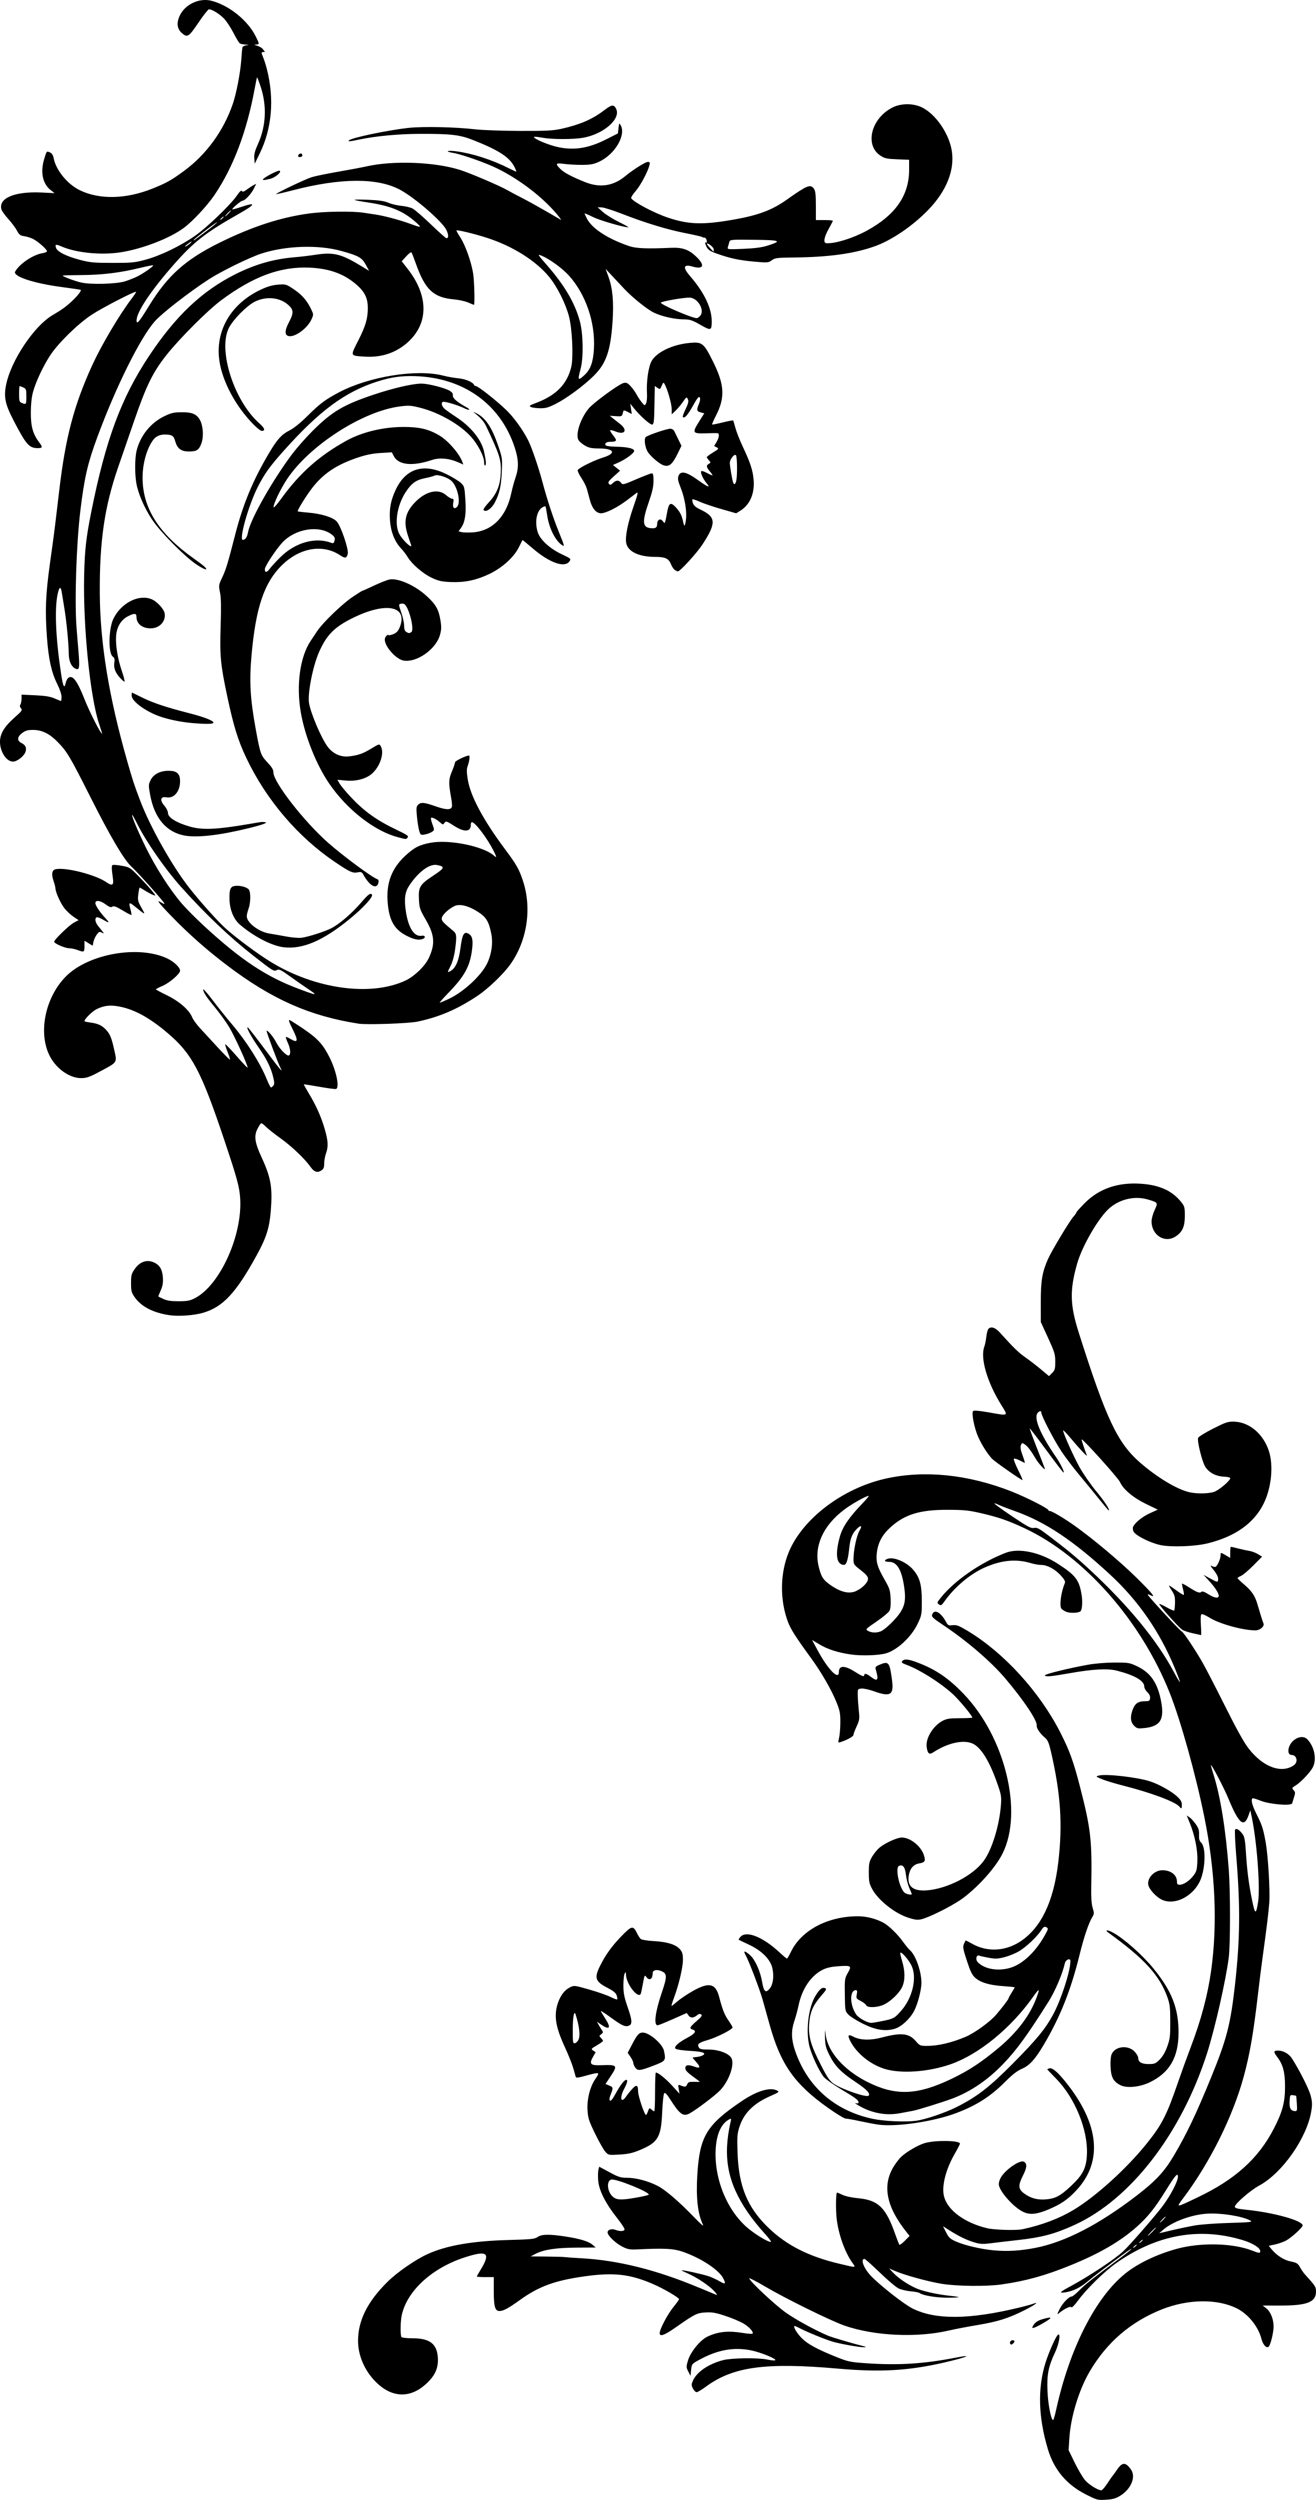
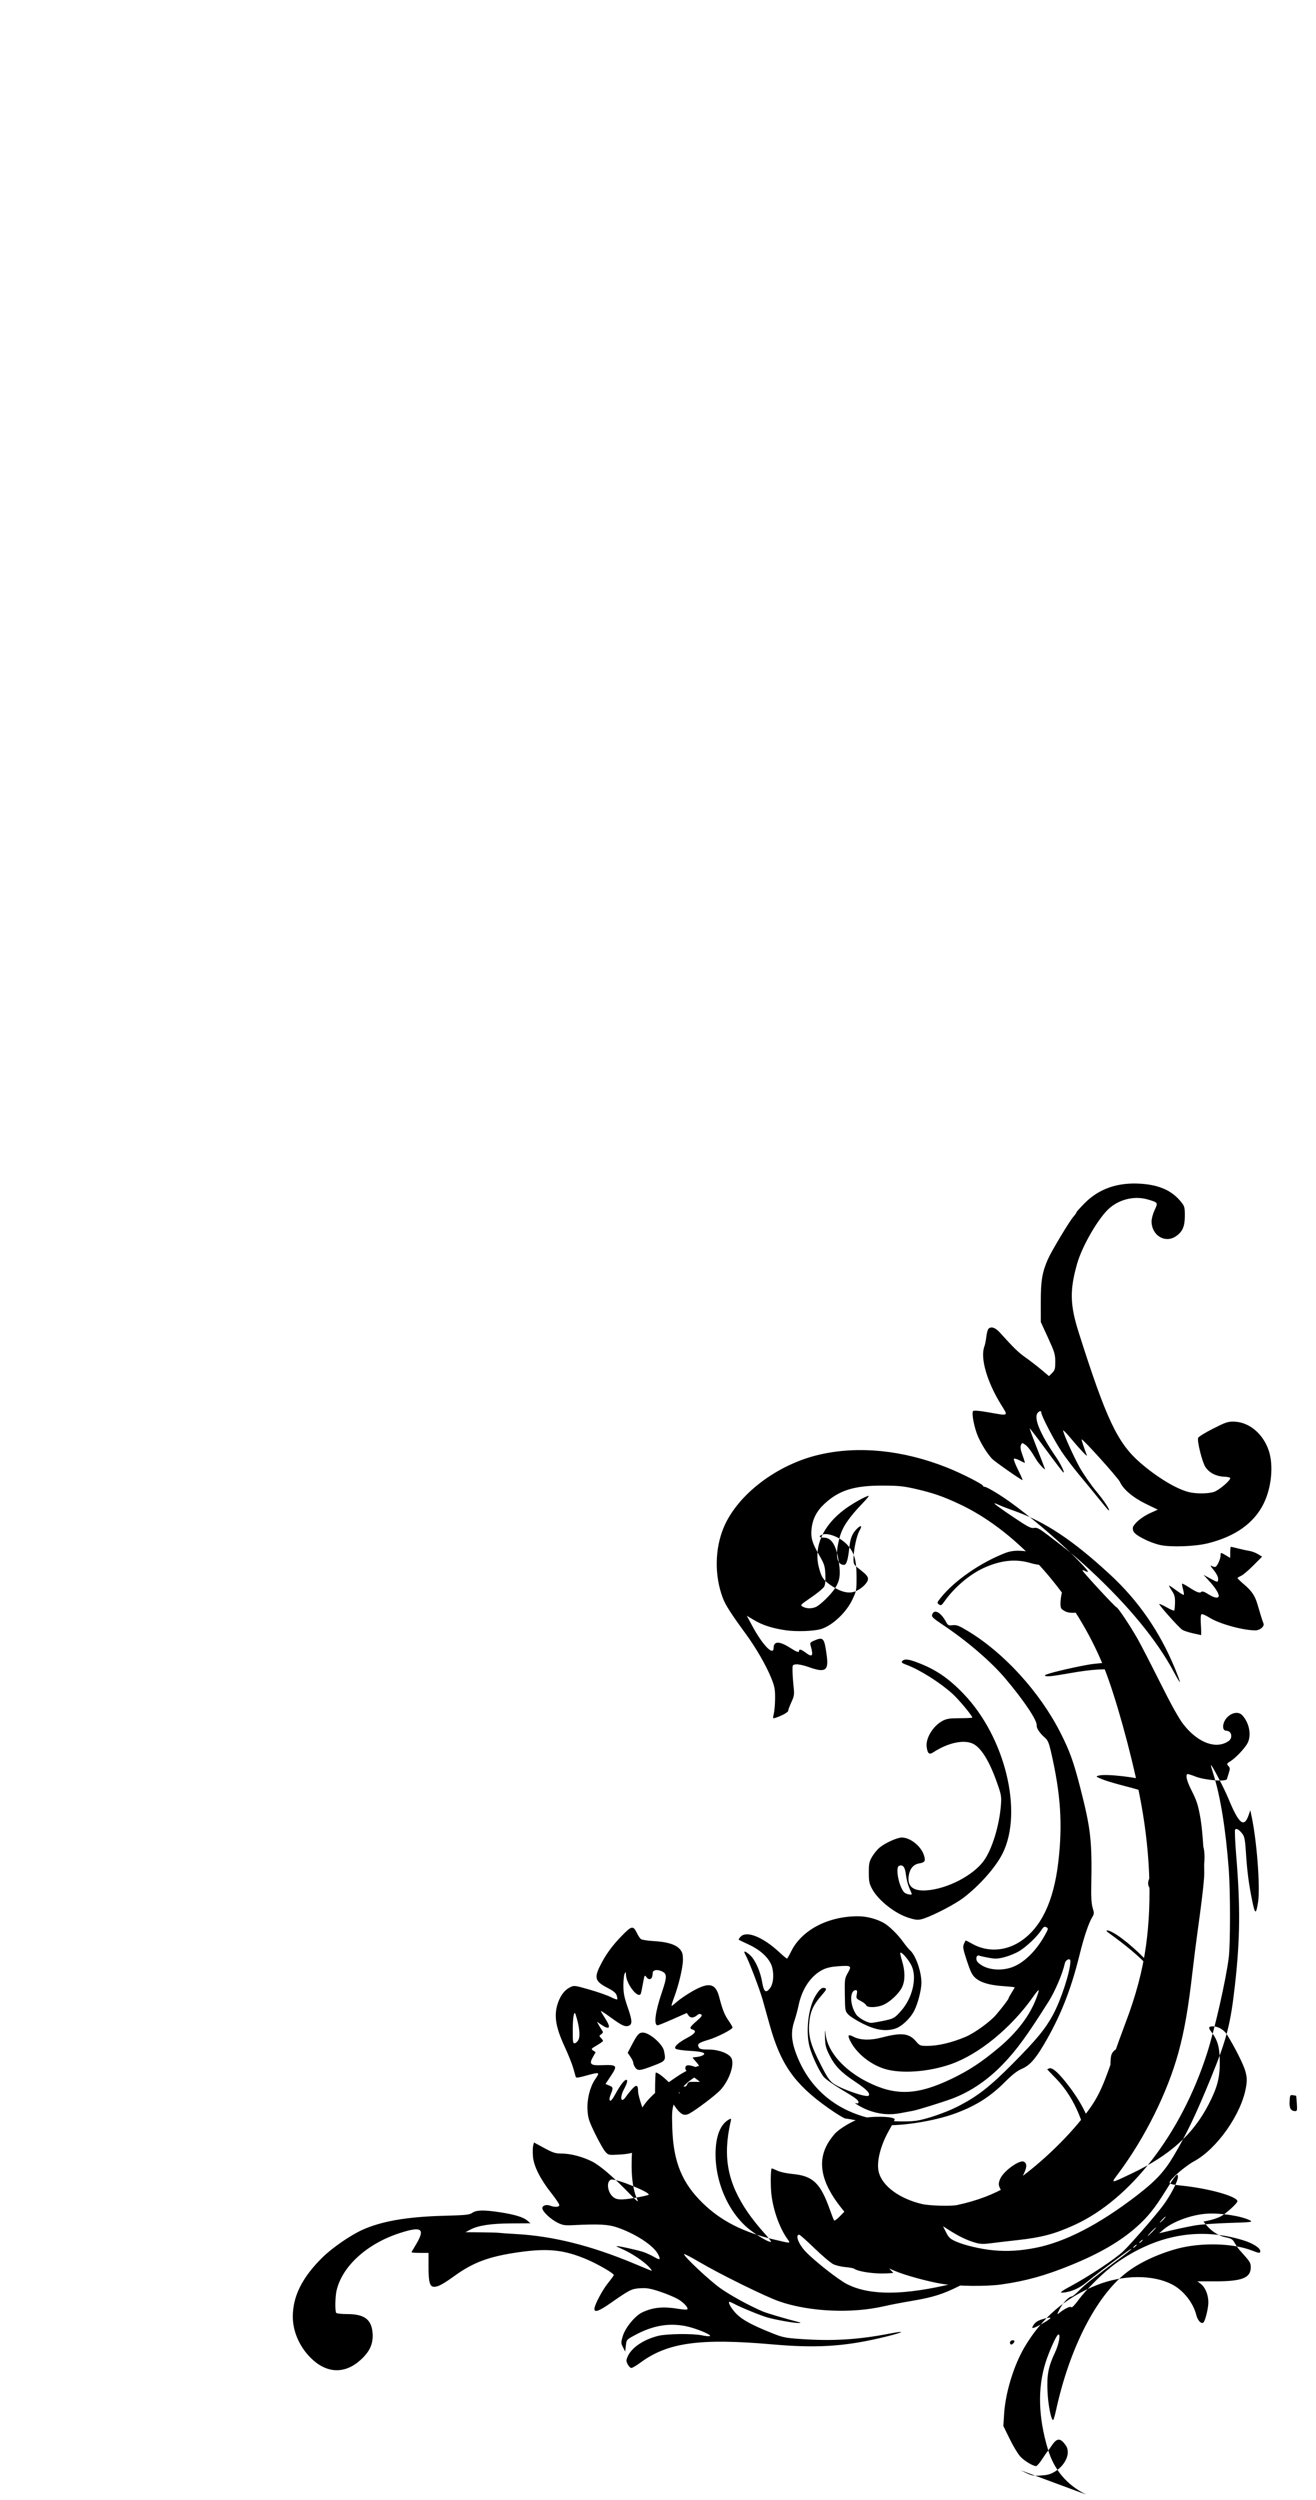
<svg xmlns="http://www.w3.org/2000/svg" xmlns:ns1="http://sodipodi.sourceforge.net/DTD/sodipodi-0.dtd" xmlns:ns2="http://www.inkscape.org/namespaces/inkscape" id="svg2" ns1:docname="drgraf_Baroque_pattern.svg" viewBox="0 0 1086.8 2063.6" ns1:version="0.32" version="1.0" ns2:output_extension="org.inkscape.output.svg.inkscape" ns2:version="0.46+devel">
  <ns1:namedview id="base" bordercolor="#666666" ns2:pageshadow="2" ns2:window-y="39" pagecolor="#ffffff" ns2:window-height="975" ns2:zoom="0.24748737" ns2:window-x="0" showgrid="false" borderopacity="1.0" ns2:current-layer="layer1" ns2:cx="812.6621" ns2:cy="896.41116" ns2:window-width="1664" ns2:pageopacity="0.0" ns2:document-units="px" />
  <g id="layer1" ns2:label="1. réteg" ns2:groupmode="layer" transform="translate(-4258.9 515.3)">
-     <path id="path2594" style="fill:#000000" d="m5155.8 1543.8c-16.03-8.063-26.438-20.431-31.541-37.477-7.927-26.481-8.554-50.189-1.892-71.475 2.74-8.756 8.667-22.007 10.293-23.011 2.402-1.484 0.884 7.568-2.453 14.634-5.581 11.817-6.86 18.453-6.233 32.354 0.494 10.956 2.966 23.5 4.632 23.5 0.355 0 1.456-3.712 2.446-8.25 11.05-50.658 32.742-93.306 57.439-112.93 10.44-8.297 25.804-15.631 42.19-20.141 19.667-5.413 46.413-4.794 62.287 1.443 5.733 2.252 6.713 2.321 6.713 0.47 0-2.681-6.15-6.57-14.341-9.069-36.13-11.02-71.619-4.509-105.1 19.281-9.546 6.784-24.167 21.154-31.021 30.488-3.022 4.115-5.199 6.267-5.632 5.566-0.71-1.148-6.029 1.468-10.29 5.061-1.547 1.304-1.423 0.679 0.701-3.535 2.551-5.061 7.697-10.38 10.043-10.38 0.666 0 3.444-2.272 6.173-5.049 4.733-4.816 10.878-9.674 32.683-25.84 5.346-3.964 10.024-7.697 10.394-8.297 0.371-0.6-1.979 0.855-5.221 3.233-14.221 10.43-26.278 19.6-31.093 23.649-5.972 5.022-11.962 7.924-18.344 8.887-5.585 0.843-4.725-0.13 4.543-5.14 15.544-8.402 36.317-22.192 43.372-28.79 5.476-5.122 25.864-28.506 32.392-37.154 6.545-8.669 12.736-20.504 12.736-24.344 0-3.773-2.122-1.353-10.134 11.561-8.991 14.491-14.828 21.752-24.04 29.91-13.439 11.9-30.162 21.649-53.651 31.276-21.431 8.783-37.929 13.378-58.174 16.199-12.423 1.731-36.709 1.452-49.074-0.563-11.173-1.822-30.35-7.081-38.459-10.547l-4.966-2.123 3.5 3.697c4.543 4.798 13.831 10.853 20.446 13.328 6.139 2.297 17.393 4.659 26.522 5.567 3.558 0.354 6.67 0.845 6.917 1.091s-4.032 0.448-9.509 0.448c-9.259 0-20.237-1.878-22.819-3.905-0.582-0.456-3.814-1.067-7.183-1.356-3.369-0.29-7.869-1.348-10-2.352-2.131-1.004-9.122-6.901-15.535-13.106-6.413-6.205-12.124-11.281-12.691-11.281-3.507 0-0.636 7.67 5.189 13.862 7.125 7.575 27.092 23.28 34.186 26.889 19.03 9.682 47.284 9.44 89.176-0.765 4.51-1.099 9.373-2.443 10.807-2.989 5.574-2.119 1.092 1.184-7.333 5.404-13.236 6.63-21.782 9.326-38.435 12.123-8.381 1.408-18.838 3.404-23.238 4.437-26.86 6.304-62.141 4.692-87-3.976-11.409-3.978-49.062-22.525-65.75-32.387-7.013-4.144-12.75-7.096-12.75-6.559 0 2.049 21.034 21.762 30.054 28.168 8.251 5.859 24.056 14.512 34.946 19.132 3.286 1.394 19.598 6.234 28.5 8.455 3.147 0.785 3.442 1.02 1.381 1.102-3.483 0.138-18.996-2.595-25.881-4.559-5.864-1.673-22.142-8.338-27.905-11.427-1.912-1.025-3.628-1.711-3.814-1.526-0.958 0.958 2.19 6.138 6.116 10.065 4.887 4.887 12.665 9.109 28.515 15.479 9.66 3.882 11.432 4.256 24.5 5.165 26.521 1.845 47.605 0.54 73.925-4.572 15.943-3.097 9.253-0.281-9.605 4.043-29.442 6.751-52.361 8.064-87.233 4.997-60.119-5.286-86.872-1.642-109.33 14.892-3.395 2.499-6.835 4.544-7.644 4.544-0.809 0-2.167-1.344-3.016-2.987-1.342-2.595-1.362-3.415-0.154-6.25 3.151-7.396 12.924-14.104 25.108-17.233 7.054-1.811 28.884-2.079 36.492-0.447 2.778 0.596 5.612 0.874 6.299 0.618 2.364-0.88-11.981-6.76-20.36-8.346-13.953-2.64-27.035-0.258-41.5 7.557-6.88 3.717-6.891 3.73-7.421 8.655l-0.53 4.932-1.834-3.601c-1.721-3.379-1.736-3.934-0.248-9 2.08-7.083 10.148-16.976 16.142-19.793 8.873-4.171 17.188-5.002 29.576-2.956 3.828 0.632 7.238 0.871 7.578 0.531 1.255-1.255-2.833-5.743-7.828-8.596-2.829-1.616-9.45-4.366-14.714-6.111-7.791-2.583-10.784-3.104-16.109-2.804-7.233 0.409-8.746 1.163-24.78 12.354-9.464 6.606-13.222 7.941-13.222 4.698 0-3.167 6.595-15.647 11.36-21.497 2.552-3.133 4.64-6.05 4.64-6.481 0-1.343-13.098-8.938-21.934-12.718-18.862-8.069-32.258-9.524-56.334-6.117-24.486 3.464-37.516 8.251-53.232 19.556-9.537 6.86-13.579 9.035-16.79 9.035-3.665 0-4.71-3.671-4.71-16.547v-11.453h-7c-3.85 0-7-0.218-7-0.485 0-0.267 1.353-2.685 3.008-5.373 8.695-14.131 5.806-16.506-12.772-10.501-27.071 8.751-47.543 27.377-52.176 47.472-1.177 5.103-1.366 16.93-0.295 18.388 0.404 0.55 4.56 1.005 9.235 1.01 14.201 0.017 20.09 4.548 20.821 16.018 0.55 8.636-2.339 14.963-9.993 21.89-13.107 11.862-28.192 11.185-41.209-1.848-9.303-9.314-14.743-21.921-14.702-34.069 0.056-16.781 7.766-32.207 24.258-48.536 8.063-7.983 23.142-18.419 33.208-22.984 15.724-7.13 36.991-10.809 67.117-11.612 18.475-0.492 21.326-0.789 23.71-2.464 3.327-2.338 9.584-2.459 22.79-0.44 12.161 1.859 19.292 4.023 22.582 6.852l2.614 2.249-15.848 0.092c-17.015 0.099-27.27 1.674-34 5.224l-3.848 2.03 13 0.118c7.15 0.065 13.9 0.263 15 0.441 1.1 0.177 7.196 0.607 13.547 0.954 30.611 1.676 62.053 9.515 97.443 24.293 7.156 2.988 13.685 5.692 14.51 6.008s-0.075-1.127-2-3.206c-4.203-4.54-14.512-11.418-21.78-14.531-2.904-1.244-5.15-2.392-4.992-2.55 0.527-0.527 18.195 3.365 22.739 5.01 2.457 0.889 6.394 2.746 8.75 4.126 4.539 2.66 5.191 2.083 2.824-2.494-3.736-7.225-18.817-17.056-34.042-22.192-7.236-2.441-15.12-2.833-36-1.789-6.934 0.347-8.656 0.077-12.923-2.023-5.812-2.861-12.577-9.294-12.577-11.96 0-2.306 3.319-3.326 6.672-2.051 3.767 1.432 7.328 1.156 7.328-0.569 0-0.827-2.931-5.21-6.514-9.741-9.199-11.634-14.607-22.388-15.243-30.317-0.277-3.447-0.203-7.463 0.164-8.924l0.667-2.657 8.454 4.571c7.219 3.903 9.286 4.571 14.149 4.571 7.57 0 17.353 2.523 25.323 6.53 6.74 3.389 17.895 12.981 31.45 27.043 5.26 5.457 7.192 6.992 6.2 4.927-4.247-8.844-5.723-22.26-4.536-41.237 1.968-31.456 7.57-40.771 36.222-60.234 12.964-8.806 23.938-12.094 29.833-8.939 1.818 0.973 1.234 1.44-5.417 4.331-14.188 6.168-22.245 14.185-25.949 25.822-1.744 5.477-1.927 8.123-1.476 21.256 0.948 27.555 8.083 44.912 25.335 61.625 15.044 14.574 33.372 23.882 58.838 29.881 14.438 3.401 13.671 3.462 10.627-0.851-6.359-9.011-11.588-23.826-13.001-36.841-0.758-6.978-0.595-20.177 0.26-21.032 0.147-0.147 2.156 0.645 4.465 1.761 2.511 1.213 7.704 2.354 12.924 2.839 16.727 1.554 22.978 7.578 30.734 29.62 1.548 4.4 3.102 8.337 3.452 8.748s2.392-1.049 4.537-3.245l3.9-3.994-2.212-2.754c-17.556-21.856-20.767-39.955-9.941-56.021 1.581-2.346 3.861-5.217 5.066-6.379 4.269-4.117 13.932-9.784 19.523-11.449 8.655-2.577 29.168-2.267 29.168 0.442 0 0.446-2.037 4.375-4.527 8.731-7.38 12.914-10.791 26.829-8.584 35.017 3.069 11.384 17.074 21.65 35.543 26.052 6.045 1.441 23.965 1.956 29.185 0.84 16.2-3.466 30.48-8.881 42.378-16.071 18.394-11.115 43.591-33.957 60.095-54.478 12.675-15.76 16.565-23.341 25.883-50.438 2.837-8.25 7.562-21.3 10.501-29 8.685-22.758 14.178-43.396 17.022-63.953 5.288-38.228 3.362-81.473-5.61-125.96-7.029-34.848-19.617-80.045-28.574-102.59-23.692-59.633-70.624-112.97-119.67-136-13.594-6.384-21.914-9.271-36.186-12.559-10.229-2.356-14.204-2.761-27.46-2.798-23.401-0.065-35.921 3.836-47.895 14.922-6.72 6.222-10.059 12.838-10.843 21.488-0.629 6.934 0.625 11.018 6.553 21.348 4.086 7.121 4.57 8.65 4.908 15.5 0.248 5.03-0.072 8.445-0.945 10.1-0.726 1.375-5.533 5.377-10.682 8.893-9.161 6.256-9.311 6.422-6.979 7.715 2.875 1.594 6.826 1.744 10.374 0.395 3.652-1.388 12.87-10.32 16.381-15.872 3.715-5.873 4.473-10.715 3.154-20.132-2.07-14.782-5.953-21.4-12.554-21.4-3.926 0-4.57-1.258-1.268-2.48 5.107-1.889 15.696 2.609 21.154 8.986 5.469 6.389 7.126 12.403 7.134 25.894 0.01 11.152-0.102 11.727-3.59 19-5.064 10.559-16.601 21.321-25.79 24.058-6.019 1.792-20.35 2.284-29.133 1-11.091-1.622-19.294-4.27-26.306-8.494l-5.826-3.509 4.692 8.723c8.373 15.565 17.46 24.853 17.46 17.845 0-5.723 4.773-5.748 13.648-0.071 5.583 3.571 7.353 4.161 7.353 2.449 0-1.674 1.964-1.129 5.411 1.5 5.695 4.344 6.667 2.849 4.026-6.194-0.538-1.841-0.027-2.45 3.181-3.791 7.524-3.144 8.241-2.271 10.254 12.485 1.704 12.494-1.224 14.355-14.851 9.44-3.904-1.408-8.543-2.421-10.31-2.25-3.203 0.31-3.211 0.325-3.108 5.811 0.057 3.025 0.454 8.703 0.884 12.618 0.712 6.484 0.547 7.63-1.853 12.871-1.449 3.164-2.634 6.353-2.634 7.086 0 1.194-5.508 4.183-10.813 5.867-1.874 0.595-1.933 0.38-0.997-3.654 0.547-2.357 1.011-8.111 1.03-12.786 0.03-7.268-0.423-9.64-3.127-16.362-4.186-10.406-12.556-24.933-21.11-36.638-12.411-16.984-16.763-23.791-18.986-29.696-6.912-18.364-6.611-40.508 0.789-58.123 11.399-27.13 43.898-51.904 78.755-60.034 32.357-7.547 69.073-3.887 105.46 10.512 11.919 4.717 30 13.904 30 15.242 0 0.421 0.605 0.765 1.345 0.765 1.674 0 12.067 6.197 20.562 12.261 15.437 11.018 37.619 29.66 50.965 42.83 13.487 13.309 16.427 17.078 11.098 14.227-1.25-0.669-2.043-0.748-1.836-0.183 0.615 1.672 27.009 30.2 27.942 30.2 1.091 0 10.98 14.76 17.326 25.86 2.629 4.598 11.019 20.839 18.645 36.092 9.529 19.059 15.618 29.971 19.469 34.893 11.912 15.224 27.068 20.769 37.234 13.623 3.737-2.627 2.438-8.468-1.883-8.468-4.012 0-3.345-7.211 1.057-11.428 3.998-3.83 9.175-4.446 12.023-1.43 5.851 6.197 7.838 16.505 4.446 23.065-2.137 4.133-9.842 12.29-14.089 14.914-3.205 1.981-3.31 2.215-1.766 3.922 1.412 1.56 1.47 2.351 0.411 5.636-0.677 2.102-1.404 4.449-1.614 5.215-0.65 2.37-18.6 0.886-26.142-2.16-3.366-1.36-6.362-2.231-6.657-1.936-1.375 1.375-0.21 5.882 3.351 12.968 4.606 9.165 5.529 11.998 7.57 23.235 1.98 10.903 3.725 40.081 2.985 49.908-0.619 8.222-2.189 21.086-5.443 44.592-1.142 8.25-2.954 22.65-4.028 32-3.515 30.609-6.699 48.943-11.638 67-8.998 32.896-27.514 70.206-49.482 99.704-6.576 8.831-7.204 8.826 11.202 0.084 31.151-14.795 50.446-32.179 63.204-56.946 7.143-13.866 9.237-21.804 9.193-34.842-0.04-12.029-1.687-18.011-6.804-24.72-2.852-3.739-2.623-4.78 1.053-4.78 4.319 0 9.121 2.766 11.58 6.671 6.563 10.422 13.995 25.235 15.388 30.67 1.269 4.954 1.356 7.301 0.468 12.678-3.669 22.215-23.997 51.196-43.125 61.48-7.099 3.817-20.009 15.02-20.009 17.363 0 1.247 2.13 1.803 10 2.608 22.361 2.287 46 8.915 46 12.898 0 1.682-9.651 10.413-13.915 12.589-2.21 1.128-6.287 2.537-9.058 3.131l-5.039 1.081 2.256 2.752c4.273 5.212 10.298 9.054 15.989 10.197 4.821 0.968 5.789 1.575 7.578 4.746 1.128 2 2.87 4.545 3.87 5.656 9.061 10.063 9.319 10.464 9.319 14.531 0 8.591-7.343 11.46-29.245 11.428l-14.745-0.021 2.879 2.253c3.646 2.853 6.111 8.956 6.111 15.128 0 4.76-2.444 14.886-3.983 16.504-1.691 1.777-4.785-1.365-5.965-6.06-2.576-10.244-10.772-20.549-20.147-25.332-16.063-8.195-40.507-7.935-62.131 0.662-25.811 10.261-45.503 27.21-59.701 51.387-8.758 14.914-15.621 37.353-16.721 54.675l-0.646 10.175 5.183 10.612c2.851 5.836 6.771 12.369 8.711 14.516 3.282 3.633 10.508 8.022 13.206 8.022 0.646 0 2.865-2.587 4.931-5.75 2.067-3.163 4.013-5.975 4.326-6.25 0.313-0.275 2.023-2.638 3.801-5.25 4.204-6.178 7.059-6.122 11.432 0.223 4.13 5.992 0.05 15.872-8.85 21.434-3.694 2.308-6.122 2.997-11.798 3.347-6.911 0.426-7.457 0.284-16.528-4.278zm-41.663-203.63c24.544-4.849 52.343-19.217 83.543-43.179 15.444-11.861 22.75-19.685 30.372-32.526 10.792-18.181 18.571-34.476 31.096-65.14 12.77-31.265 15.948-43.545 19.579-75.673 4.308-38.116 4.571-64.936 1.058-107.65-0.897-10.904-1.3-20.354-0.896-21 0.94-1.504 3.432-0.037 6.172 3.633 1.603 2.147 2.134 5.089 2.785 15.41 0.934 14.818 2.24 25.062 4.865 38.153 2.625 13.093 3.416 13.476 5.148 2.497 1.888-11.969-1.022-50.55-5.326-70.619l-1.093-5.094-1.313 3.819c-3.82 11.111-8.062 7.656-16.9-13.763-3.486-8.448-13.662-27.931-14.27-27.323-0.162 0.162 0.635 3.178 1.773 6.703 5.959 18.471 10.456 46.207 12.956 79.908 1.313 17.703 1.302 61.214-0.019 72-2.247 18.357-11.5 59.172-18.008 79.432-21.277 66.245-63.106 120.37-109.37 141.51-16.311 7.456-27.166 10.341-47.15 12.532-7.676 0.842-17.49 1.997-21.809 2.567-6.517 0.86-8.807 0.759-13.457-0.593-6.343-1.844-13.247-5.167-20.955-10.087l-5.266-3.361 2.573 5.078c2.202 4.346 3.373 5.432 8.119 7.531 7.237 3.2 20.689 6.341 31.339 7.317 11.09 1.016 22.144 0.347 34.457-2.086zm83.543-2.59c0-0.275-0.675 0.06-1.5 0.745-0.825 0.685-1.5 1.47-1.5 1.745s0.675-0.06 1.5-0.745c0.825-0.685 1.5-1.47 1.5-1.745zm5-4c0-0.275-0.675 0.06-1.5 0.745-0.825 0.685-1.5 1.47-1.5 1.745s0.675-0.06 1.5-0.745c0.825-0.685 1.5-1.47 1.5-1.745zm-312.98-6.005c-3.929-4.263-9.855-11.708-13.17-16.546-16.86-24.608-20.894-45.886-14.232-75.063 0.588-2.574 0.465-2.757-1.235-1.836-6.606 3.579-10.439 12.087-11.127 24.695-1.372 25.146 10.047 52.128 28.047 66.274 6.645 5.222 15.217 10.226 17.518 10.226 0.738 0-1.873-3.487-5.802-7.75zm320.98-0.75c1.866-1.925 3.167-3.5 2.892-3.5s-2.026 1.575-3.892 3.5-3.167 3.5-2.892 3.5 2.027-1.575 3.892-3.5zm35-5.139c4.675-0.82 17.45-1.749 28.389-2.066 17.233-0.499 19.57-0.753 17.5-1.899-6.778-3.755-24.572-6.547-36.389-5.711-12.521 0.886-27.914 6.571-35.5 13.111l-3.5 3.017 10.5-2.481c5.775-1.364 14.325-3.151 19-3.971zm-26-4.861c1.292-1.375 2.124-2.5 1.849-2.5s-1.557 1.125-2.849 2.5c-1.292 1.375-2.124 2.5-1.849 2.5s1.557-1.125 2.849-2.5zm-435.53-18.075c4.932-0.863 9.574-1.908 10.317-2.324 2.776-1.554-27.164-13.75-30.868-12.575-4.234 1.344-3.084 10.622 1.792 14.458 3.102 2.44 6.83 2.527 18.76 0.441zm545.73-77.675c-0.238-3.438-0.492-6.319-0.564-6.402-0.072-0.084-1.255-0.309-2.63-0.5-2.374-0.33-2.516-0.072-2.81 5.122-0.323 5.705 1.071 8.03 4.815 8.03 1.37 0 1.555-0.973 1.189-6.25zm-100.7-359.2c-12.532-30.348-30.091-55.764-53.453-77.369-30.611-28.31-53.562-43.588-79-52.591-5.775-2.044-11.779-4.37-13.343-5.168-1.564-0.798-3.042-1.253-3.285-1.01-0.243 0.243 6.375 5.026 14.708 10.628 12.98 8.727 15.559 10.096 18.004 9.559 2.442-0.536 4.192 0.388 12.135 6.405 15.52 11.758 22.814 17.791 33.747 27.919 32.065 29.702 55.733 58.485 69.732 84.8 2.489 4.678 4.692 8.338 4.897 8.133s-1.659-5.292-4.142-11.305zm-263.06-63.95c5.125-2.432 9.605-7.062 9.605-9.928 0-1.941-1.445-3.68-6-7.217-5.803-4.506-5.999-4.81-5.965-9.249 0.057-7.489 2.562-19.318 4.943-23.34 2.62-4.426 1.1-4.998-2.658-1-3.521 3.746-4.974 7.573-5.789 15.25-1.044 9.837-2.331 14.002-4.32 13.985-6.254-0.056-7.547-8.434-3.546-22.985 2.322-8.446 7.566-16.15 19.23-28.25 3.049-3.163 5.162-5.75 4.697-5.75-2.137 0-13.864 6.582-20.112 11.29-17.811 13.418-25.425 30.662-21.061 47.698 2.05 8.003 3.509 10.284 9.164 14.33 8.724 6.243 15.94 7.951 21.813 5.165zm127.14 621.57c-0.863-1.396 0.237-3.049 2.029-3.049 1.836 0 1.851 1.415 0.03 2.926-0.965 0.8-1.616 0.839-2.059 0.122zm19.419-15.977c1.953-2.743 4.552-4.003 11.385-5.522 4.25-0.945 2.489 0.893-4.724 4.926-7.773 4.347-9.438 4.496-6.661 0.596zm-8.681-92.978c-8.179-3.828-20.268-17.535-20.268-22.982 0-1.217 0.638-3.427 1.418-4.912 3.538-6.74 16.216-15.545 19.457-13.514 2.652 1.662 2.425 4.777-0.817 11.199-4.295 8.508-4.088 11.357 1.096 15.112 5.359 3.882 10.951 5.351 17.971 4.721 7.693-0.691 11.733-2.841 20.203-10.75 10.181-9.508 12.981-15.006 13.476-26.467 0.875-20.221-9.845-46.492-25.49-62.47-4.023-4.109-7.315-7.548-7.315-7.643 0-0.095 0.716-0.447 1.591-0.783 2.334-0.895 6.611 2.57 13.206 10.7 28.28 34.862 31.474 66.23 9.169 90.074-6.978 7.459-12.498 11.243-22.793 15.62-9.633 4.096-15.398 4.674-20.904 2.097zm-345.2-49.7c-1.423-1.573-5.215-8.261-8.425-14.86-5.217-10.725-5.885-12.814-6.286-19.664-0.515-8.809 1.997-18.902 6.274-25.205 4.284-6.313 4.275-6.316-9.3-2.593-4.501 1.234-6.428 1.407-6.681 0.598-0.196-0.625-1.105-3.837-2.02-7.136s-4.107-11.286-7.094-17.747c-7.652-16.553-9.106-26.069-5.554-36.344 2.166-6.266 5.612-10.673 10.04-12.839 3.263-1.597 3.743-1.538 15.886 1.944 6.887 1.975 14.755 4.722 17.485 6.106 2.73 1.383 5.191 2.288 5.468 2.01s0.085-1.77-0.428-3.317c-0.692-2.085-2.686-3.718-7.708-6.312-10.036-5.185-10.977-8.105-5.891-18.283 4.476-8.956 9.617-16.086 17.418-24.158 8.647-8.947 9.825-9.164 13.073-2.409 0.917 1.908 2.307 3.999 3.087 4.647 0.78 0.648 5.654 1.414 10.832 1.702 11.075 0.618 18.211 2.877 21.524 6.815 1.919 2.281 2.389 3.983 2.389 8.653 0 6.282-3.44 20.842-7.426 31.431-1.367 3.631-2.236 6.602-1.933 6.602 0.303 0 2.482-1.699 4.842-3.776 2.36-2.077 8.054-5.902 12.654-8.5 13.513-7.632 18.864-6.411 21.823 4.979 2.676 10.304 4.336 14.503 7.624 19.282 1.879 2.732 3.417 5.332 3.417 5.778 0 1.583-12.623 8.04-20.006 10.234-8.096 2.406-9.38 3.415-7.89 6.199 0.793 1.481 2.257 1.806 8.18 1.814 8.221 0.011 16.684 3.197 18.751 7.057 2.774 5.183-1.795 18.461-9.065 26.348-3.807 4.13-20.231 16.57-25.656 19.432-5.118 2.7-8.065 0.529-15.767-11.615-2.753-4.341-4.269-5.913-5-5.184-0.577 0.575-1.323 7.437-1.657 15.249-0.908 21.204-3.339 25.372-18.468 31.67-6.091 2.536-9.624 3.32-16.818 3.732-9.033 0.517-9.127 0.498-11.694-2.339zm35.255-33.411c0.977-2.802 1.203-2.924 2.777-1.5 0.942 0.853 2.015 1.55 2.385 1.55s0.671-7.2 0.671-16 0.284-16 0.632-16c1.916 0 8.094 4.968 13.46 10.823l6.119 6.677-0.676-3.884c-0.607-3.49-0.491-3.808 1.145-3.137 4.027 1.653 4.846 1.558 5.827-0.681 0.864-1.972 1.679-2.275 5.75-2.136 2.609 0.089 4.744 0.078 4.744-0.024 0-0.102-2.7-2.152-6-4.555-4.4-3.204-6-4.998-6-6.726 0-2.728 2.344-3.085 7.654-1.165 4.637 1.677 5.125 0.459 1.479-3.693-1.723-1.963-3.133-3.682-3.133-3.821s1.4-0.359 3.111-0.49c1.711-0.13 4.01-0.718 5.107-1.305 3.66-1.959 0.188-3.2-10.638-3.801-5.94-0.33-10.994-1.093-11.661-1.761-1.584-1.585 2.161-5.02 10.07-9.235 6.185-3.296 7.511-5.475 4.01-6.586-2.966-0.942-2.526-1.884 3.25-6.949 4.205-3.688 4.956-4.788 3.773-5.527-0.974-0.608-1.996-0.469-3 0.409-2.964 2.591-5.754 2.789-7.343 0.521l-1.49-2.128-11.492 5.087c-6.321 2.798-11.98 5.087-12.576 5.087-3.397 0-2.008-11.02 3.389-26.889 4.704-13.832 4.595-15.98-0.913-18.074-3.586-1.363-6.598-0.474-6.598 1.948 0 4.982-2.792 6.578-5.284 3.019-1.281-1.829-1.505-1.391-2.688 5.25-0.71 3.985-1.505 7.808-1.766 8.495-1.955 5.142-12.202-7.881-12.292-15.622-0.027-2.317-0.155-2.414-1.079-0.826-0.577 0.991-1.048 5.343-1.048 9.67 0 6.455 0.655 9.764 3.65 18.437 3.896 11.282 3.905 14.202 0.049 15.17-2.617 0.657-5.486-0.745-13.541-6.617-3.025-2.205-6.342-4.494-7.371-5.085-2.077-1.195-2.209-1.508 2.568 6.069 4.622 7.332 3.191 9.164-3.573 4.574l-3.655-2.48 1.528 2.73c0.841 1.502 2.075 3.506 2.744 4.454 1.001 1.42 0.877 1.97-0.706 3.128-1.805 1.32-1.819 1.507-0.228 3.098 0.931 0.931 1.693 2.017 1.693 2.412 0 0.395-2.28 2.05-5.067 3.678-4.832 2.822-4.973 3.022-3.029 4.313l2.038 1.353-2.144 3.725c-3.443 5.982-2.212 7.317 6.458 7.003 13.784-0.5 14.146-0.056 7.778 9.523l-3.96 5.956 2.963 1.246c3.435 1.444 3.519 1.911 1.328 7.388-1.095 2.736-1.303 4.417-0.63 5.09 0.673 0.673 2.235-1.248 4.729-5.815 3.747-6.86 7.178-11.32 8.71-11.32 1.469 0 0.882 2.596-1.674 7.404-4.007 7.536-2.733 12.655 1.582 6.358 1.229-1.794 3.601-4.723 5.269-6.508 3.372-3.608 4.607-2.985 4.633 2.34 0.019 3.869 5.257 19.407 6.543 19.407 0.317 0 1.055-1.373 1.64-3.05zm-10.611-36.172c-0.856-1.222-1.557-2.923-1.557-3.778 0-0.856-1.038-3.071-2.307-4.923l-2.307-3.367 3.454-6.604c4.437-8.484 5.892-10.105 9.066-10.101 5.412 0.01 16.338 9.459 17.468 15.111 1.623 8.113 1.496 8.289-8.862 12.253-11.071 4.238-12.855 4.406-14.954 1.41zm-46.846-22.786c1.669-3.296 0.764-11.401-2.341-20.963-1.232-3.795-2.341 2.228-2.355 12.795-0.014 10.188 0.158 11.29 1.71 10.991 0.949-0.183 2.292-1.453 2.986-2.823zm247.29 69.947c-3.025-0.442-9.775-1.728-15-2.858s-10.44-2.06-11.589-2.067c-1.149-0.01-7.652-3.951-14.45-8.763-27.956-19.789-39.335-36.033-48.509-69.25-1.899-6.875-4.41-15.875-5.581-20-2.469-8.698-11.355-31.997-14.016-36.75-2.268-4.05-0.954-4.155 3.462-0.277 4.293 3.769 8.576 13.258 10.119 22.416 1.346 7.988 3.036 9.368 6.336 5.174 2.688-3.418 3.54-10.013 2.137-16.555-1.595-7.437-8.904-14.76-19.658-19.696-4.263-1.956-7.935-3.725-8.161-3.929s0.406-1.274 1.405-2.378c4.928-5.445 18.49-0.03 32.425 12.947 2.981 2.776 5.681 5.023 6 4.993 0.319-0.03 1.842-2.638 3.385-5.796 8.627-17.666 30.344-29.15 55.127-29.15 7.147 0 14.785 1.928 21.156 5.34 4.338 2.324 11.679 9.441 16.152 15.661 2.176 3.026 4.679 6.101 5.563 6.835 4.821 4.001 9.671 17.631 9.666 27.164 0 5.67-2.963 17.15-5.903 22.889-3.478 6.791-10.744 13.481-16.343 15.049-7.868 2.203-15.687 0.922-26.164-4.285-4.982-2.476-10.316-5.819-11.852-7.428-2.747-2.877-2.797-3.146-3-16.325-0.199-12.904-0.106-13.578 2.5-18.198 3.32-5.886 2.849-6.197-8.229-5.438-5.336 0.366-9.341 1.277-12.46 2.834-9.767 4.878-17.143 15.727-19.99 29.402-0.801 3.85-2.373 9.658-3.493 12.907-2.727 7.912-2.585 15.103 0.476 24.224 9.978 29.725 32.461 49.65 63.72 56.473 9.553 2.085 27.428 2.922 36.334 1.701 7.717-1.058 23.944-6.551 33.434-11.318 16.935-8.507 27.216-16.479 46.93-36.392 19.244-19.438 26.251-27.95 32.616-39.628 6.723-12.334 14.454-36.102 14.454-44.439 0-2.884-3.905-1.321-4.6 1.841-1.87 8.515-8.083 23.089-13.484 31.63-17.815 28.176-26.129 39.598-37.342 51.305-12.743 13.303-26.908 22.949-42.103 28.671-7.679 2.891-28.529 9.378-32.471 10.101-1.375 0.252-6.1 1.137-10.5 1.966-9.094 1.713-17.587 0.905-26.727-2.544-4.865-1.836-13.479-6.934-9.523-5.636 1.07 0.351 1.75 0.064 1.75-0.74 0-1.898-2.174-3.526-14.679-10.991-6.148-3.671-12.407-8.127-13.908-9.903-3.628-4.293-9.989-17.77-11.888-25.189-3.244-12.672-0.967-32.104 4.897-41.788 3.466-5.724 5.522-7.37 8.014-6.414 1.433 0.55 0.9 1.585-3.323 6.44-6.9 7.933-9.364 13.859-9.907 23.823-0.557 10.22 1.531 17.214 10.119 33.893 4.942 9.6 6.973 12.537 10.175 14.719 6.79 4.627 27.083 11.605 28.788 9.9 1.794-1.794-1.531-5.234-11.37-11.764-11.538-7.657-16.644-13.014-21.174-22.217-2.671-5.424-3.259-7.852-3.415-14.092-0.185-7.395-0.174-7.432 0.591-1.96 1.958 14.006 15.006 28.77 33.968 38.433 23.508 11.98 41.508 11.364 70.112-2.401 14.338-6.9 24.569-13.637 38.801-25.553 15.158-12.691 25.7-26.589 31.088-40.99 3.147-8.412 2.618-8.598-2.768-0.974-18.21 25.78-44.886 47.549-68.117 55.588-18.498 6.401-41.035 7.958-54.504 3.767-11.957-3.721-23.367-13.039-28.385-23.18-2.395-4.841-1.671-5.624 2.979-3.219 5.306 2.744 13.698 2.989 22.574 0.658 16.683-4.38 23.01-3.736 28.708 2.919 3.178 3.713 3.569 3.874 9.421 3.874 8.994 0 20.318-2.68 31.703-7.502 7.415-3.141 20.258-12.446 25.178-18.242 5.646-6.651 10.322-12.862 10.322-13.709 0-0.323 1.125-2.369 2.5-4.547s2.5-4.126 2.5-4.329-4.162-0.647-9.25-0.988c-11.496-0.769-18.774-2.887-23.166-6.743-2.735-2.401-4.093-5.119-7.048-14.1-3.181-9.667-3.505-11.5-2.477-13.983 0.651-1.572 1.361-2.857 1.577-2.857s2.75 1.31 5.629 2.911c11.95 6.646 26.642 6.003 38.735-1.695 17.541-11.166 28.097-32.859 31.977-65.716 3.714-31.446 2.045-56.495-6.112-91.727-1.565-6.761-2.623-9.239-4.693-11-4.327-3.681-7.284-8.009-6.992-10.236 0.532-4.059-10.506-20.582-25.908-38.783-11.717-13.847-31.205-30.626-50.979-43.893-9.276-6.224-10.148-7.071-9.369-9.111 1.746-4.575 7.051-1.665 11.342 6.221 1.602 2.945 2.11 3.201 5.5 2.771 3.152-0.4 5.043 0.309 12.121 4.542 30.207 18.064 59.854 50.583 77.037 84.496 7.483 14.769 10.705 23.707 16.08 44.605 8.87 34.49 9.96 44.194 9.225 82.116-0.176 9.072 0.179 14.398 1.175 17.626 1.291 4.184 1.262 4.9-0.312 7.5-3.056 5.051-6.903 16.464-10.575 31.374-7.261 29.483-16.159 51.681-30.015 74.882-6.896 11.547-11.403 16.404-17.712 19.091-3.704 1.578-7.834 4.801-13.788 10.764-12.038 12.054-23.601 19.439-40.254 25.707-18.97 7.141-49.858 11.67-64.746 9.494zm3.898-85.483c9.291-1.938 9.934-2.297 15.489-8.648 9.121-10.427 12.944-26.515 8.665-36.463-2.046-4.757-8.433-12.297-9.506-11.224-0.266 0.266 0.399 3.385 1.477 6.932 2.575 8.468 2.549 16.134-0.074 21.551-2.497 5.158-9.594 11.878-15.26 14.451-5.232 2.376-13.499 2.608-14.345 0.404-0.326-0.848-2.353-2.441-4.506-3.54-3.686-1.88-3.877-2.199-3.265-5.457 0.491-2.619 0.306-3.46-0.762-3.46-5.287 0-5.083 12.358 0.332 20.141 2.005 2.881 9.17 6.858 12.357 6.858 1.1 0 5.329-0.695 9.399-1.544zm105.67-43.961c10.234-3.126 20.995-13.427 28.666-27.443 2.61-4.769 2.65-5.042 0.865-5.997-1.559-0.834-2.28-0.383-4.342 2.723-3.548 5.342-12.147 13.431-18.12 17.046-2.826 1.71-8.145 3.896-11.82 4.858-5.626 1.472-7.682 1.573-13 0.635-3.475-0.613-7.064-1.417-7.977-1.787-2.599-1.054-3.522 3.236-1.195 5.557 5.65 5.637 16.88 7.476 26.923 4.408zm90.503 96.824c-5.675-3.008-7.487-6.418-7.915-14.894-0.231-4.568 0.109-8.65 0.874-10.496 2.816-6.799 13.873-7.957 19.187-2.01 1.53 1.713 2.783 3.975 2.783 5.027 0 3.43 2.756 5.056 8.571 5.056 4.945 0 5.763-0.335 9.179-3.762 2.47-2.478 4.603-6.147 6.25-10.75 2.206-6.165 2.497-8.578 2.473-20.488-0.023-11.469-0.371-14.478-2.318-20-6.372-18.079-19.12-32.059-48.656-53.355-3.424-2.469-1.095-2.712 3.326-0.348 9.252 4.949 24.75 18.681 34.087 30.203 14.888 18.373 20.405 32.582 20.382 52.5-0.023 20.336-7.242 32.926-23.456 40.908-8.461 4.165-19.44 5.234-24.767 2.41zm-175.09-138.19c-10.93-3.499-24.524-14.226-29.499-23.279-2.594-4.72-2.942-6.347-2.962-13.848-0.02-7.481 0.304-9.057 2.707-13.145 1.502-2.554 4.202-5.887 6-7.404 4.584-3.869 14.643-8.449 18.559-8.45 6.924 0 15.734 6.998 18.196 14.455 1.611 4.883 0.91 6.146-3.832 6.904-4.606 0.737-7.615 4.126-8.59 9.674-1.621 9.229 3.397 13.45 14.937 12.565 17.049-1.307 38.134-12.255 46.965-24.385 6.847-9.406 12.914-29.193 14.168-46.214 0.504-6.841 0.23-8.418-3.123-17.947-6.4-18.188-13.237-29.272-20.051-32.505-7.585-3.599-20.6-0.768-32.69 7.112-3.401 2.217-4.719 1.14-5.471-4.47-0.952-7.098 5.285-17.335 13.077-21.462 3.454-1.829 5.789-2.188 14.374-2.206 5.638-0.012 10.246-0.247 10.24-0.522-0.03-1.569-11.016-14.766-16.293-19.572-10.141-9.237-27.086-19.928-37.955-23.946-3.814-1.41-4.533-2.029-3.627-3.12 1.63-1.964 4.978-1.685 12.148 1.013 15.425 5.806 25.938 12.914 38.584 26.086 34.203 35.627 49.266 97.207 32.194 131.62-5.643 11.374-19.145 26.644-32.541 36.802-6.545 4.963-23.06 13.644-31.872 16.753-4.931 1.74-6.856 1.669-13.644-0.504zm3.015-19.5c0-0.205-0.929-2.474-2.065-5.042-1.136-2.568-2.373-7.415-2.75-10.771-0.722-6.435-2.444-8.697-5.676-7.457-3.254 1.249-0.246 16.959 4.184 21.855 1.355 1.498 6.307 2.607 6.307 1.414zm205.9 4.382c-4.348-2.298-9.638-8.116-10.499-11.547-1.436-5.72 4.785-12.462 11.499-12.462 7.102 0 12.1 3.897 12.1 9.434 0 1.995 0.5 2.565 2.25 2.562 3.223-0.01 8.062-3.228 11.384-7.582 2.508-3.287 2.909-4.767 3.209-11.851 0.383-9.045-2.012-21.097-6.281-31.603l-2.506-6.167 2.222 1.458c1.222 0.802 3.557 3.34 5.188 5.641 2.388 3.368 2.926 5.089 2.764 8.834-0.151 3.472 0.282 5.102 1.708 6.431 4.326 4.03 3.544 23.059-1.339 32.604-6.587 12.873-21.563 19.605-31.698 14.249zm15.082-76.53c-3.325-4.006-23.647-11.588-46.572-17.376-6.551-1.654-14.348-4.019-17.324-5.257-5.282-2.195-5.345-2.268-2.59-3.004 5.926-1.585 32.124 1.414 42.504 4.865 7.182 2.388 17.508 8.144 21.925 12.223 3.11 2.871 4.075 4.509 4.075 6.915 0 3.574-0.243 3.771-2.017 1.633zm-37.395-66.801c-3.071-3.071-3.393-7.625-0.968-13.688 1.928-4.818 4.475-6.491 9.88-6.491 3.536 0 4.034-0.294 4.295-2.533 0.196-1.684-0.558-3.334-2.25-4.924-1.4-1.315-2.546-3.42-2.546-4.676 0-4.729-7.89-9.314-22.5-13.075-7.726-1.989-20.025-1.324-39.475 2.135-15.44 2.746-20.025 3.125-20.025 1.657 0-1.021 20.08-5.945 35.5-8.706 5.857-1.049 14.971-1.801 22-1.815 11.336-0.023 12.36 0.145 18.5 3.041 10.8 5.093 16.558 13.1 19.54 27.171 3.496 16.498 0.173 22.451-13.323 23.862-5.586 0.584-6.236 0.436-8.629-1.956zm48.475-76.287c-3.541-0.774-7.454-2.073-8.696-2.887-2.88-1.887-19.591-20.613-18.959-21.245 0.261-0.261 3.003 0.972 6.093 2.74 3.09 1.768 5.879 2.954 6.198 2.635s0.629-3.209 0.691-6.424c0.092-4.82-0.373-6.578-2.653-10.028-1.52-2.301-2.514-4.184-2.207-4.184s3.048 1.84 6.092 4.089c3.044 2.249 5.755 3.869 6.023 3.601s-0.021-2.379-0.643-4.69c-0.622-2.311-0.961-4.373-0.752-4.582 0.209-0.209 2.812 1.188 5.786 3.103 6.464 4.165 8.828 5.017 10.176 3.668 0.678-0.678 2.512-0.054 5.595 1.901 4.513 2.862 7.623 3.644 8.547 2.149 0.945-1.53-2.175-6.886-7.24-12.428l-5.193-5.682 5.291 2.917c6.503 3.585 6.791 3.598 6.791 0.306 0-1.568-1.496-4.472-3.671-7.127-2.769-3.379-3.132-4.191-1.479-3.307 1.205 0.645 2.603 0.918 3.107 0.607 1.517-0.938 4.043-6.673 4.043-9.18 0-2.855 0.021-2.857 4.443-0.248l3.557 2.099v-4.599c0-2.529 0.232-4.599 0.515-4.599s3.096 0.659 6.25 1.466 7.31 1.707 9.235 2.003 5.03 1.47 6.899 2.611l3.399 2.073-7.327 7.376c-4.03 4.057-8.597 7.902-10.149 8.545-1.552 0.643-2.81 1.452-2.795 1.798 0.015 0.346 2.396 2.65 5.29 5.12 6.563 5.601 9.114 9.401 11.24 16.744 2.411 8.327 4.053 13.526 4.877 15.437 1.073 2.491-2.754 5.828-6.684 5.826-10.43-0.004-29.772-5.378-37.976-10.55-2.829-1.784-5.684-3.036-6.345-2.783-0.862 0.331-1.052 2.84-0.674 8.898 0.29 4.64 0.35 8.392 0.136 8.337-0.215-0.055-3.288-0.734-6.829-1.508zm-104.69-17.786c-1.722-0.775-3.467-1.953-3.878-2.619-1.715-2.775-0.203-13.56 2.97-21.171 0.492-1.18-0.545-3.036-3.461-6.2-4.841-5.251-11.15-8.616-16.157-8.616-1.939 0-5.734-0.665-8.434-1.478-12.459-3.751-24.882-2.485-39.038 3.98-11.516 5.259-24.16 15.971-32.116 27.208-2.664 3.763-3.175 4.069-4.804 2.878-1.725-1.261-1.652-1.548 1.358-5.348 11.254-14.21 33.067-29.313 53.858-37.29 10.785-4.138 28.087-0.5 42.832 9.007 14.736 9.501 17.692 13.311 19.692 25.382 1.047 6.317 0.529 13.098-1.076 14.09-2.2 1.36-8.894 1.461-11.746 0.178zm77.63-55.092c-8.66-1.949-20.416-7.937-21.877-11.144-0.723-1.586-0.799-3.097-0.21-4.178 1.942-3.564 7.835-8.206 13.921-10.967l6.334-2.873-9.577-4.63c-10.77-5.207-18.896-12.034-21.688-18.221-1.531-3.392-30.829-35.908-31.632-35.106-0.252 0.252 2.456 8.463 4.28 12.976 0.842 2.083-5.245-4.335-13.88-14.635-3.119-3.72-5.67-6.305-5.67-5.745 0 2.3 8.444 21.176 13.613 30.431 3.048 5.457 9.22 14.351 13.714 19.764 6.902 8.311 11.781 15.813 10.284 15.813-0.216 0-3.922-4.388-8.234-9.75s-11.606-14.25-16.207-19.75c-4.602-5.5-11.085-14.05-14.407-19-6.016-8.963-16.764-29.575-16.764-32.148 0-1.674-1.213-1.739-2.8-0.152-3.929 3.929 1.51 17.304 15.01 36.912 3.864 5.612 7.613 13.515 5.914 12.464-0.538-0.333-6.929-8.706-14.201-18.607-7.272-9.901-13.365-17.86-13.539-17.685-0.174 0.174 2.593 7.7 6.15 16.723 3.557 9.024 6.467 16.617 6.467 16.874 0 1.132-5.319-4.675-7.202-7.864-4.309-7.293-7.079-10.972-9.42-12.505-2.29-1.501-2.461-1.464-3.278 0.703-0.614 1.628-0.181 4.106 1.504 8.614 1.301 3.481 2.035 6.169 1.631 5.974-0.404-0.195-2.417-1.211-4.472-2.257s-4.06-1.581-4.454-1.186c-0.394 0.394 1.172 4.525 3.48 9.179 2.308 4.654 3.971 8.462 3.695 8.462-1.106 0-23.132-15.416-25.185-17.627-3.827-4.122-8.382-11.28-11.369-17.868-3.255-7.178-5.801-20.033-4.272-21.562 0.621-0.621 5.048-0.252 12.404 1.036 17.413 3.047 16.716 3.435 10.842-6.036-11.839-19.089-17.54-38.879-13.933-48.366 0.534-1.405 1.241-4.914 1.571-7.798 0.33-2.884 1.073-5.814 1.651-6.511 2.058-2.48 5.682-1.379 9.545 2.899 11.507 12.745 15.374 16.498 21.262 20.638 3.575 2.513 9.384 6.991 12.909 9.95l6.41 5.381 2.591-2.591c2.275-2.275 2.59-3.411 2.588-9.318 0-6.097-0.562-7.946-5.971-19.727l-5.968-13-0.026-16.5c-0.028-17.537 1.167-24.671 5.946-35.5 2.895-6.56 17.686-31.19 20.961-34.906 1.409-1.598 2.561-3.245 2.561-3.66s3.072-3.845 6.827-7.622c11.833-11.904 27.185-17.221 46.173-15.991 15.442 1 25.907 5.706 33.406 15.021 2.854 3.546 3.094 4.435 3.094 11.5 0 8.812-1.925 13.179-7.452 16.904-8.949 6.031-20.068-0.848-20.038-12.398 0.01-2.117 1.145-6.288 2.533-9.27 2.894-6.217 2.888-6.226-5.491-8.717-10.511-3.124-22.54-0.557-31.298 6.681-8.923 7.374-22.967 31.288-27.233 46.371-6.21 21.958-5.905 33.937 1.452 57.086 22.615 71.159 31.893 90.78 50.635 107.09 13.957 12.144 30.401 22.021 40.567 24.366 5.962 1.375 15.279 1.29 20.201-0.185 3.987-1.195 13.623-9.277 13.623-11.426 0-0.564-2.287-1.106-5.082-1.205-6.535-0.231-12.261-3.187-15.418-7.957-2.646-3.998-6.956-21.168-6.04-24.056 0.289-0.911 5.816-4.336 12.283-7.61 10.539-5.337 12.342-5.937 17.41-5.803 12.568 0.334 24.103 10.048 28.744 24.204 3.956 12.07 2.148 30.364-4.29 43.411-7.993 16.198-23.432 27.187-46.081 32.801-10.768 2.669-30.719 3.369-39.526 1.388z" />
-     <path id="path2596" style="fill:#000000" d="m4399.1 570.36c-13.564-1.963-23.508-7.06-28.945-14.837-2.705-3.869-3.032-5.125-3.032-11.664 0-6.545 0.325-7.791 3.039-11.664 4.038-5.762 9.489-7.858 14.988-5.765 5.339 2.032 7.763 5.754 8.246 12.665 0.301 4.309-0.124 6.983-1.685 10.596-1.149 2.658-2.088 4.952-2.088 5.098 0 0.146 1.899 1.121 4.221 2.167 3.124 1.408 6.437 1.89 12.75 1.856 7.227-0.039 9.293-0.448 13.53-2.679 20.568-10.832 39.085-51.874 37.121-82.274-0.612-9.462-2.498-16.402-12.92-47.525-19.307-57.657-26.759-71.738-47.089-88.975-14.507-12.3-26.688-19.081-38.819-21.61-8.029-1.674-13.035-1.202-19.547 1.845-3.509 1.641-10.245 8.236-10.245 10.031 0 0.263 2.32 0.785 5.156 1.161 6.141 0.815 9.44 2.405 12.934 6.234 3.044 3.337 4.294 6.405 6.376 15.651 2.554 11.345 2.986 10.583-9.973 17.606-9.693 5.253-12.337 6.255-16.771 6.359-10.049 0.235-21.577-8.049-26.889-19.322-9.013-19.127-2.95-47.554 13.758-64.511 18.508-18.784 60.082-26.173 83.889-14.91 5.499 2.601 10.519 7.412 10.519 10.08 0 2.511-8.617 9.972-14.418 12.484-3.051 1.321-5.547 2.627-5.547 2.902 0.001 0.275 4.155 2.514 9.233 4.976 10.056 4.876 18.323 12.11 20.726 18.136 0.743 1.863 3.636 5.865 6.428 8.891s9.332 10.114 14.532 15.75c5.2 5.636 9.76 10.247 10.134 10.247 0.374 0-0.428-2.741-1.781-6.09s-2.251-6.3-1.995-6.555c0.256-0.256 4.414 4.061 9.24 9.593s8.949 9.884 9.162 9.672c0.785-0.785-10.612-25.904-15.188-33.474-2.602-4.304-7.879-11.61-11.726-16.235-7.042-8.465-10.185-13.334-9.611-14.885 0.171-0.462 3.778 3.731 8.017 9.318 4.238 5.586 11.147 14.207 15.353 19.157 12.27 14.442 23.458 32.065 29.042 45.75 1.515 3.712 3.069 6.75 3.454 6.75 0.385 0 1.252-0.665 1.927-1.479 0.97-1.169 0.966-2.583-0.02-6.75-1.926-8.14-5.338-15.09-12.334-25.125-6.105-8.756-10.713-17.435-8.546-16.096 0.555 0.343 6.861 8.46 14.012 18.037 12.193 16.329 15.517 20.29 12.857 15.32-2.017-3.768-11.932-30.259-11.492-30.7 0.78-0.78 5.707 5.209 8.056 9.792 2.711 5.29 8.844 11.514 10.398 10.553 1.67-1.032 1.255-5.585-0.953-10.452-1.098-2.419-1.819-4.575-1.604-4.791 0.215-0.215 2.052 0.588 4.081 1.785 5.931 3.5 6.335 1.397 1.556-8.108-2.977-5.922-3.689-8.085-2.511-7.633 0.904 0.347 6.285 3.79 11.956 7.65 11.35 7.726 15.813 12.683 21.155 23.494 5.561 11.257 8.267 24.713 5.176 25.743-0.676 0.226-6.864-0.592-13.75-1.818s-12.644-2.111-12.794-1.969c-0.151 0.142 1.611 3.36 3.916 7.151 6.128 10.08 10.444 19.722 13.319 29.754 2.869 10.012 3.088 14.372 1.011 20.138-0.792 2.2-1.448 5.902-1.456 8.227-0.012 3.373-0.51 4.551-2.466 5.833-3.16 2.071-5.906 1.168-8.726-2.869-4.63-6.628-15.66-17.159-24.823-23.701-5.225-3.73-10.806-8.163-12.403-9.85-1.597-1.688-3.291-2.829-3.764-2.537-0.474 0.293-1.804 2.381-2.957 4.641-2.968 5.818-2.163 11.359 3.395 23.345 7.782 16.785 9.202 25.09 7.612 44.533-1.144 13.983-3.664 21.874-11.62 36.377-17.063 31.105-27.85 42.679-44.262 47.488-7.377 2.162-20.077 3.091-27.524 2.013zm156.1-240.65c-40.56-6.283-71.888-20.166-108.94-48.276-16.835-12.773-31.421-25.671-45.803-40.501-10.602-10.932-13.139-14.36-8.262-11.165 1.375 0.901 2.5 1.261 2.5 0.801 0-1.114-21.989-25.759-26.953-30.209-6.259-5.61-17.284-24.233-34.19-57.751-17.019-33.743-19.278-37.532-27.166-45.57-6.685-6.813-12.878-9.822-20.217-9.822-4.524 0-6.269 0.512-9.094 2.666-4.059 3.096-4.238 6.253-0.462 8.128 3.187 1.583 4.28 3.705 3.504 6.8-0.931 3.709-6.883 8.549-10.514 8.549-6.17 0-11.903-10.382-10.517-19.047 0.907-5.674 4.408-10.763 12.042-17.507 5.848-5.166 6.404-5.969 5.114-7.394-0.975-1.078-1.142-2.079-0.512-3.075 0.514-0.812 0.941-3.002 0.949-4.867l0.015-3.389 11.25 0.529c8.371 0.394 12.487 1.069 16.083 2.639 2.658 1.161 5.021 2.11 5.25 2.11s0.417-1.586 0.417-3.525c0-2.043-1.482-6.468-3.524-10.523-4.728-9.388-7.172-20.439-8.49-38.388-1.637-22.292-1.127-35.006 2.45-61.063 0.227-1.65 0.915-6.6 1.53-11 2.079-14.873 3.244-24.188 6.069-48.5 5.147-44.296 12.191-71.103 27.43-104.39 7.532-16.453 22.243-41.299 32.309-54.568 2.278-3.002 3.982-5.618 3.788-5.812-0.82-0.82-27.824 13.111-36.562 18.862-11.542 7.596-27.95 23.677-34.519 33.832-5.845 9.036-11.844 21.909-14.088 30.233-1.093 4.052-1.718 10.137-1.731 16.844-0.023 11.474 1.765 17.76 7.002 24.626 2.879 3.775 2.675 4.624-1.113 4.624-7.152 0-9.545-2.631-19.328-21.255-7.809-14.866-9.092-20.675-6.919-31.32 4.041-19.793 23.094-48.271 38.23-57.142 7.996-4.686 11.774-7.449 16.783-12.274 4.465-4.301 7.301-8.082 6.514-8.682-0.182-0.139-7.638-1.231-16.57-2.427-22.676-3.037-39.691-8.773-37.521-12.65 3.572-6.383 14.758-13.914 22.51-15.155 2.062-0.33 3.75-1.062 3.75-1.626 0-1.587-7.764-8.379-11.73-10.261-1.954-0.927-5.203-1.907-7.219-2.178-3.067-0.411-4.028-1.169-5.878-4.636-1.216-2.279-4.459-6.619-7.206-9.644s-5.278-6.576-5.625-7.89c-2.456-9.319 11.185-14.953 33.519-13.844l10.435 0.518-3.274-2.562c-6.575-5.146-8.591-14.554-5.418-25.29 2.087-7.063 2.067-7.038 4.842-5.774 1.593 0.726 2.595 2.254 3.043 4.641 1.856 9.893 11.308 21.538 21.527 26.519 16.282 7.937 38.12 7.48 59.983-1.253 11.577-4.625 15.585-6.859 25.99-14.484 18.618-13.643 32.943-33.332 40.572-55.762 2.831-8.324 6.061-25.064 6.864-35.568l0.554-7.25 0.435-3.637c0.257-0.67 1.732-1.409 3.277-1.641 2.513-0.378 2.44-0.44-0.691-0.587-1.925-0.091-4.045-0.511-4.71-0.934-0.666-0.423-3.051-4.354-5.301-8.735s-5.755-9.691-7.79-11.8c-3.678-3.813-9.945-7.677-12.409-7.652-0.709 0.007-4.621 4.957-8.692 11-7.939 11.784-9.156 12.566-13.595 8.737-4.113-3.549-4.714-8.464-1.788-14.622 4.385-9.225 16.04-14.686 25.994-12.18 14.594 3.675 30.264 16.302 36.794 29.649 3.046 6.225 3.051 6.382 0.246 6.489-1.93 0.074-1.843 0.208 0.607 0.942 1.572 0.471 3.597 1.524 4.5 2.34l2.178 2.821c-5.204 0.206-2.018 0.091 1.556 14.13 6.29 24.711 4.248 48.917-5.878 69.681l-4.145 8.5-0.35-4.411c-0.269-3.39 0.445-6.168 3.085-12 6.638-14.667 7.404-31.452 2.154-47.216-1.465-4.4-2.798-7.858-2.962-7.686-0.164 0.172-1.043 4.363-1.954 9.313-6.501 35.333-17.564 64.636-33.093 87.65-6.025 8.929-18.06 21.84-25.497 27.352-11.688 8.663-34.368 17.387-52.38 20.147-15.918 2.44-36.237 0.424-48.437-4.805-4.918-2.108-5.621-1.946-4.662 1.077 1.004 3.163 8.247 6.856 19.162 9.77 8.842 2.361 11.673 2.636 27.363 2.659 15.906 0.024 18.411-0.219 27.5-2.667 12.281-3.307 29.027-11.414 40.996-19.846 10.01-7.052 29.366-25.703 34.452-33.197 2.241-3.302 3.544-4.461 4.066-3.616 0.572 0.925 1.627 0.602 4.127-1.265 1.847-1.379 4.326-3.006 5.509-3.615l2.151-1.107-1.874 3.878c-2.116 4.381-7.422 10.086-9.379 10.086-1.244 0-8.549 6.105-8.549 7.145 0 0.276 3.194-0.569 7.098-1.878 13.008-4.363 12.429-2.369-1.617 5.572-27.633 15.622-37.272 23.148-53.881 42.062-18.941 21.571-30.6 39.076-30.6 45.944 0 3.803 2.051 1.395 10.393-12.202 15.276-24.899 30.037-38.087 58.192-51.988 27.034-13.348 50.705-21.027 74.49-24.164 12.7-1.675 35.358-1.952 44.425-0.542 3.3 0.513 7.8 1.192 10 1.509 6.439 0.928 19.444 4.352 27 7.109 11.011 4.017 11.432 3.987 6.5-0.466-10.424-9.413-20.963-13.824-39.664-16.601-5.923-0.88-11.01-1.858-11.303-2.175-0.293-0.317 4.867-0.346 11.467-0.066 8.861 0.377 13.177 1.024 16.5 2.473 2.475 1.08 7.239 2.208 10.588 2.506 3.348 0.299 7.552 1.3 9.341 2.225 1.789 0.925 8.605 6.824 15.147 13.11 6.542 6.285 12.303 11.427 12.802 11.427 1.925 0 1.892-2.957-0.076-6.937-3.358-6.787-25.008-25.681-37.403-32.642-18.6-10.447-49.089-10.45-89.364-0.009-7.406 1.92-13.611 3.345-13.789 3.167-0.56-0.56 24.012-12.277 29.254-13.95 2.75-0.878 12.65-2.923 22-4.545 9.35-1.622 19.994-3.622 23.654-4.444 21.935-4.929 56.119-3.617 76.945 2.954 8.409 2.653 33.145 13.237 39.401 16.858 2.2 1.274 7.375 4.026 11.5 6.116s12.9 6.925 19.5 10.743c6.6 3.818 12.45 7.202 13 7.519 0.55 0.317-0.925-1.73-3.279-4.551-11.724-14.048-30.419-28.447-48.877-37.644-9.586-4.776-29.823-11.934-37.094-13.119-6.952-1.133-4.821-2.249 2.5-1.309 13.631 1.75 29.852 6.995 44.346 14.34 2.661 1.348 5.087 2.451 5.391 2.451 0.304 0-0.337-1.745-1.425-3.878-4.12-8.076-12.87-13.762-34.062-22.133-11.166-4.411-18.438-5.247-44.683-5.136-17.195 0.072-35.994 1.846-49.347 4.655-8.254 1.736-9.754 1.847-8.42 0.62 2.334-2.146 32.537-8.444 48.95-10.207 12.206-1.312 38.49-0.742 55.5 1.203 5.775 0.66 22.2 1.24 36.5 1.289 21.59 0.073 27.388-0.217 34.183-1.714 15.387-3.389 25.833-7.914 35.609-15.428 6.157-4.732 8.01-4.896 9.843-0.872 3.752 8.234-10.441 20.59-27.136 23.624-8.164 1.484-25.738 1.476-33.956-0.014-3.439-0.624-6.444-0.941-6.679-0.706-1.318 1.318 11.971 6.932 20.434 8.633 12.93 2.599 24.599 0.69 38.479-6.293l10.222-5.142 0.507-4.5c0.471-4.18 0.595-4.345 1.75-2.316 4.662 8.19-4.698 24.085-17.757 30.156-4.495 2.09-7.054 2.566-14 2.608-4.675 0.028-11.312-0.33-14.75-0.797-7.155-0.971-7.72-0.275-3.336 4.109 3.129 3.129 9.414 6.469 20.586 10.939 12.211 4.886 23.246 3.22 33.107-4.999 6.077-5.064 16.605-11.7 18.564-11.7 1.728 0 1.94 0.426 1.369 2.75-1.337 5.443-7.49 16.911-11.544 21.516-2.275 2.584-3.85 5.162-3.5 5.728 1.995 3.228 18.942 12.186 30.172 15.948 17.464 5.851 29.186 6.17 55.373 1.508 19.566-3.484 30.927-7.785 42.834-16.216 17.067-12.085 19.682-13.129 22.567-9.011 1.195 1.706 1.557 4.959 1.557 14v11.777h7c3.85 0 7 0.264 7 0.588 0 0.323-1.575 3.404-3.5 6.846-3.879 6.936-4.563 11.502-1.75 11.672 7.18 0.435 21.753-4.077 33.165-10.267 23.757-12.887 35.085-29.135 35.085-50.328v-8.278l-9.868-0.396c-8.606-0.346-10.377-0.733-13.844-3.027-13.289-8.794-7.588-31.033 10.212-39.832 6.955-3.438 16.945-3.45 24-0.029 11.48 5.566 22.547 21.682 24.775 36.074 2.45 15.83-4.456 33.052-19.484 48.587-12.868 13.302-30.189 25.069-44.252 30.063-17.036 6.05-37.651 8.905-66.539 9.215-14.146 0.152-15.758 0.355-18.457 2.323-2.875 2.096-3.305 2.124-15.5 1-11.329-1.044-18.845-2.653-29.043-6.216-6.691-2.338-8.363-3.513-9.714-6.825-0.878-2.152-0.962-3.086-0.238-2.639 0.734 0.454 1.005-0.122 0.786-1.669-0.184-1.298-1.009-2.361-1.834-2.361s-1.725-0.246-2-0.546c-0.275-0.3-6.575-1.746-14-3.212-15.095-2.982-33.072-8.471-52.5-16.031-7.15-2.782-14.527-5.111-16.393-5.176l-3.393-0.117 4.393 3.926c2.416 2.16 8.411 5.89 13.321 8.291 4.91 2.4 8.388 4.364 7.729 4.364-4.002 0-23.729-5.759-29.406-8.585-3.712-1.848-6.75-3.129-6.75-2.848 0 0.282 0.859 2.182 1.908 4.222 4.25 8.262 17.38 16.78 35.092 22.765 5.559 1.879 14.659 2.231 34.5 1.335 9.583-0.432 14.976 1.586 21.399 8.009 6.706 6.706 5.016 10.009-3.82 7.466-7.594-2.186-8.218 0.7-1.764 8.152 11.47 13.243 17.668 26.223 17.658 36.983-0.01 7.834-0.535 8.001-9.375 2.962-6.694-3.815-8.646-4.465-13.464-4.48-7.759-0.024-18.53-2.452-25.071-5.652-5.621-2.75-17.566-12.374-24.448-19.697-2.136-2.273-6.442-6.875-9.569-10.226l-5.685-6.093 2.285 6.294c3.571 9.838 4.575 21.156 3.376 38.045-1.674 23.571-5.257 33.747-15.451 43.884-8.232 8.186-22.487 18.694-31.48 23.206-6.18 3.1-8.363 3.695-13.163 3.584-3.165-0.073-6.535-0.569-7.49-1.103-1.424-0.797-0.678-1.364 4.163-3.165 16.881-6.279 26.008-15.578 29.394-29.95 1.852-7.857 0.783-31.311-1.896-41.611-2.717-10.446-9.692-24.398-16.17-32.343-11.018-13.513-30.162-25.579-51.543-32.485-10.161-3.282-24.464-6.751-25.221-6.118-0.184 0.154 1.303 2.838 3.304 5.965 4.154 6.494 8.927 19.938 10.466 29.48 0.982 6.088 1.511 26 0.691 26-0.205 0-2.343-0.87-4.75-1.934s-7.752-2.239-11.877-2.612c-16.974-1.535-23.787-8.012-31.508-29.954-1.548-4.4-3.122-8.357-3.497-8.794-0.375-0.437-2.331 1.031-4.346 3.261l-3.664 4.056 4.881 6.239c16.953 21.668 17.436 43.964 1.29 59.514-9.801 9.439-22.381 13.889-36.616 12.95-12.444-0.821-12.149-0.113-5.505-13.212 6.201-12.227 7.977-18.334 7.943-27.312-0.028-7.287-2.444-12.57-8.14-17.799-10.504-9.643-22.952-14.371-39.838-15.129-24.071-1.081-46.469 7.155-73 26.844-11.23 8.334-34.538 31.638-45.39 45.383-11.245 14.243-16.561 25.091-26.703 54.5-4.458 12.925-10.311 29.875-13.007 37.666-11.363 32.835-15.523 61.247-15.278 104.33 0.234 41.017 7.406 85.057 22.474 138 4.765 16.742 5.789 19.863 10.988 33.5 8.268 21.683 26.175 53.487 40.258 71.5 8.646 11.059 23.177 27.327 29.819 33.384 8.518 7.767 26.287 20.985 37.419 27.833 36.779 22.627 82.996 29.015 111.68 15.438 7.336-3.472 16.052-11.962 19.147-18.648 5.342-11.541 4.722-18.926-2.652-31.62-4.761-8.195-5.194-9.479-5.559-16.494-0.54-10.373 0.672-12.399 11.802-19.732 9.545-6.288 9.959-7.419 3.208-8.77-6.205-1.241-15.359 5.477-22.961 16.851-3.636 5.44-4.388 11.117-2.842 21.463 2.04 13.657 6.981 21.22 13.098 20.05 2.798-0.535 3.549 1.628 0.916 2.638-3.329 1.278-7.333 0.492-13.472-2.643-10.297-5.259-14.551-12.948-15.63-28.25-1.093-15.493 3.434-27.295 14.406-37.559 7.477-6.994 11.867-9.257 21.278-10.967 15.485-2.813 43.66 2.979 52.234 10.738 2.317 2.097 2.228 1.121-0.366-4.002-5.356-10.578-15.295-23.71-17.945-23.71-0.508 0-0.923 1.035-0.923 2.3 0 5.926-5.435 6.158-14.035 0.599-5.928-3.831-6.43-3.984-7.648-2.319-1.24 1.696-1.412 1.683-3.56-0.274-2.942-2.68-6.765-4.631-7.545-3.851-0.339 0.339 0.167 2.731 1.125 5.316 1.656 4.467 1.656 4.762 0 5.973-2.552 1.866-8.636 3.355-9.633 2.358-1.206-1.206-2.445-7.18-3.232-15.581-0.56-5.979-0.393-7.455 1-8.848 2.333-2.333 4.848-2.111 14.601 1.29 8.437 2.942 12.312 3.086 13.308 0.492 0.284-0.741 0.089-3.735-0.436-6.651-2.373-13.204-2.319-15.972 0.44-22.526 1.439-3.419 2.616-6.873 2.616-7.675 0-1.149 9.171-5.602 11.538-5.602 0.888 0 0.364 4.529-0.95 8.209-1.089 3.05-1.097 5.128-0.045 11.696 2.162 13.503 12.716 33.254 30.538 57.149 9.599 12.87 11.563 16.283 14.766 25.656 7.851 22.973 3.872 50.043-10.257 69.79-5.727 8.003-18.427 20.15-27.088 25.906-16.766 11.143-31.425 17.433-49.502 21.241-7.339 1.546-41.721 2.753-48.5 1.703zm73.772-20.201c12.388-5.671 27.144-19.169 32.156-29.413 3.669-7.5 5.016-16.668 3.56-24.236-2.001-10.401-4.149-14.001-10.991-18.423-8.057-5.207-15.417-6.946-19.804-4.677-5.256 2.718-10.194 7.61-10.194 10.1 0 2.125 1.048 3.252 9.75 10.48 2.571 2.136 2.734 4.249 1.207 15.698-0.597 4.479-2.093 9.892-3.5 12.665-2.97 5.854-2.985 6.011-0.443 4.65 4.404-2.357 7.05-8.311 8.438-18.99 1.476-11.35 2.882-13.963 6.479-12.039 3.35 1.793 4.129 5.172 3.087 13.391-1.734 13.674-6.166 21.771-19.375 35.396-4.399 4.537-7.684 8.25-7.299 8.25 0.385 0 3.502-1.283 6.927-2.851zm-110.3-4.55c0-0.222-2.587-2.111-5.75-4.198-3.163-2.087-9.698-6.641-14.523-10.12-7.53-5.429-9.063-6.17-10.817-5.231-2.484 1.329-3.121 0.945-18.91-11.392-20.213-15.795-40.318-34.908-60.648-57.656-12.51-13.998-28.329-36.729-35.418-50.892-2.232-4.46-4.249-8.108-4.482-8.108-1.007 0 4.246 12.626 11.025 26.5 8.131 16.641 19.89 35.019 29.819 46.606 3.585 4.183 12.095 12.733 18.912 19 30.11 27.681 50.949 41.488 77.708 51.488 11.487 4.293 13.085 4.782 13.085 4.004zm-178-222.94c-7.362-22.053-13.226-80.329-12.291-122.16 0.469-20.968 1.626-31.335 5.859-52.5 11.954-59.769 24.736-94.213 47.875-129 21.921-32.956 43.607-53.462 71.185-67.311 16.546-8.309 32.094-12.704 49.875-14.097 3.85-0.302 11.592-1.24 17.204-2.085 14.001-2.108 20.577-0.439 36.581 9.287l6.785 4.123-2.785-5.087c-3.226-5.894-5.886-7.38-20.377-11.385-18.89-5.221-45.773-4.32-65.797 2.204-9.97 3.248-33.509 14.783-43.61 21.37-16.522 10.773-38.701 28.028-44.466 34.595-12.148 13.836-32.077 53.98-47.454 95.588-7.963 21.548-10.739 33.592-14.012 60.798-3.318 27.58-4.842 75.03-3.109 96.862 0.29 3.651 1.006 12.439 1.592 19.53 1.137 13.755 0.734 15.634-2.933 13.671-3.169-1.696-5.117-6.361-5.121-12.263-0.01-7.617-1.866-26.814-3.616-37.3-0.826-4.95-1.76-10.698-2.076-12.774-0.809-5.314-1.892-5.422-3.177-0.317-2.998 11.906-2.084 36.39 2.494 66.842 1.644 10.931 2.707 13.083 3.863 7.819 0.354-1.612 1.268-3.449 2.031-4.083 3.535-2.934 7.322 1.948 13.395 17.271 4.281 10.801 13.391 28.742 14.595 28.742 0.152 0-0.978-3.755-2.51-8.345zm-60-270c0-5.823-0.208-6.434-2.547-7.5-1.401-0.638-2.751-1.161-3-1.161s-0.453 2.939-0.453 6.532c0 5.84 0.239 6.628 2.25 7.437 3.645 1.465 3.75 1.316 3.75-5.308zm460.83-17.652c5.075-4.635 7.294-10.788 7.891-21.881 1.169-21.709-6.717-44.767-20.604-60.245-5.34-5.951-16.05-13.773-22.475-16.414-3.798-1.561-3.73-1.438 4.401 7.902 14.584 16.752 23.086 31.28 27.069 46.252 2.771 10.418 3.063 29.968 0.586 39.209-2.559 9.543-2.234 10.079 3.132 5.178zm95.58-48.908c4.159-4.596-2.001-15.1-8.855-15.1-5.68 0-23.554 3.201-23.554 4.218 0 1.662 25.442 12.621 29.595 12.748 0.602 0.018 1.869-0.821 2.814-1.866zm-474.91-28.539c2.75-0.878 7.025-2.539 9.5-3.691 4.851-2.257 14.35-8.854 13.694-9.51-0.22-0.22-5.079 0.734-10.797 2.119-16.578 4.018-31.105 5.803-48.144 5.916-8.661 0.057-15.749 0.242-15.75 0.41-0.01 0.812 9.822 4.504 15.315 5.754 8.023 1.826 29.167 1.242 36.183-0.999zm486.11-26.576c-0.099-1.755-5.613-5.911-5.613-4.23 0 0.548 5.064 6.245 5.551 6.245 0.097 0 0.125-0.907 0.063-2.015zm44.517-2.896c12.304-3.889 10.738-4.566-11.156-4.82-19.049-0.221-19.875-0.15-20.414 1.755-0.309 1.092-0.838 2.949-1.175 4.127-0.61 2.131-0.55 2.139 12.751 1.588 9.529-0.395 15.266-1.155 19.994-2.649zm-476.05-2.726c0.877-1.08 0.179-0.839-1.832 0.633-1.788 1.309-3.25 2.535-3.25 2.726 0 0.759 3.751-1.72 5.082-3.36zm13.119-9.606c4.219-3.158 7.994-6.264 8.388-6.903 0.395-0.638-3.852 2.3-9.436 6.529-5.584 4.229-10.153 7.923-10.153 8.209 0 0.286 0.794-0.068 1.765-0.787 0.971-0.719 5.217-3.891 9.436-7.049zm13.799-11.503c0-0.275-0.675 0.06-1.5 0.745s-1.5 1.47-1.5 1.745 0.675-0.06 1.5-0.745 1.5-1.47 1.5-1.745zm4-2.755c1.292-1.375 2.124-2.5 1.849-2.5s-1.557 1.125-2.849 2.5c-1.292 1.375-2.124 2.5-1.849 2.5s1.557-1.125 2.849-2.5zm-125 607.94c-1.925-0.728-4.95-1.35-6.723-1.381-3.54-0.062-12.277-3.9-12.277-5.393 0-1.713 12.438-13.733 16.318-15.77l3.818-2.004-4.186-2.811c-2.302-1.546-5.692-4.714-7.532-7.04-3.178-4.016-7.419-13.471-7.419-16.541 0-0.785-0.711-3.521-1.579-6.079-1.935-5.7-1.268-9.023 1.933-9.635 8.561-1.637 32.873 4.637 41.715 10.764 4.78 3.313 6.206 2.557 5.446-2.886-1.172-8.392-1.237-10.715-0.319-11.282 0.516-0.319 3.946-0.038 7.621 0.624 6.512 1.173 6.879 1.406 14.351 9.103 4.218 4.345 9.097 9.703 10.842 11.907 3.142 3.967 3.148 3.998 0.63 3.041-1.399-0.532-4.356-2.111-6.572-3.51s-4.23-2.543-4.477-2.543-0.754 2.448-1.128 5.44c-0.619 4.957-0.387 5.955 2.622 11.25 3.549 6.245 3.568 6.248-5.337-1.007-4.991-4.066-5.447-3.735-3.672 2.66 0.587 2.114 0.888 4.023 0.669 4.242-0.219 0.219-3.478-1.459-7.242-3.729-5.281-3.185-7.217-3.894-8.48-3.105-1.256 0.784-2.538 0.35-5.509-1.865-4.502-3.357-8.516-3.846-8.516-1.037 0 1.932 3.846 7.66 8.361 12.452 3.744 3.974 3.294 4.272-1.875 1.243-2.483-1.455-4.958-2.371-5.5-2.036-1.668 1.031-1.099 4.198 1.288 7.165 5.463 6.791 5.454 6.775 3.044 5.491-1.913-1.02-2.438-0.804-4.258 1.752-1.141 1.603-2.353 4.304-2.693 6.003l-0.618 3.088-3.374-2.085-3.374-2.085v4.582c0 5.01-0.316 5.169-6 3.019zm170.5-2.183c-9.789-1.147-24.672-8.844-36.187-18.714-5.152-4.416-8.398-12.369-8.576-21.014-0.163-7.906 0.691-10.162 4.104-10.845 3.84-0.768 10.343 0.849 11.882 2.954 1.688 2.308 1.552 10.856-0.252 15.864-0.792 2.2-1.448 4.952-1.456 6.115-0.038 5.309 9.911 12.933 18.673 14.309 3.196 0.502 9.57 1.623 14.164 2.49 4.594 0.868 10.219 1.314 12.5 0.992 5.801-0.819 19.112-5.095 24.571-7.894 6.53-3.348 16.864-12.207 24.152-20.704 6.27-7.31 8.217-8.761 9.334-6.955 1.132 1.831-7.46 11.134-18.846 20.407-21.738 17.703-38.474 24.822-54.063 22.995zm70.673-53.046c-1.47-1.536-3.468-4.284-4.439-6.108-1.618-3.038-2.056-3.262-5.222-2.668-4.077 0.765-6.4-0.296-18.512-8.456-30.813-20.759-57.008-51.503-73.483-86.244-6.657-14.037-10.415-26.15-15.43-49.731-5.798-27.263-6.45-34.092-5.642-59.094 0.504-15.603 0.358-23.242-0.528-27.532-1.189-5.757-1.133-6.135 1.831-12.406 3.134-6.628 4.5-11.139 10.745-35.468 6.439-25.087 14.767-45.101 28.028-67.357 6.764-11.353 10.268-15.203 16.883-18.55 3.513-1.777 9.089-6.286 14.86-12.015 10.152-10.079 14.517-13.351 25.736-19.295 24.926-13.206 64.526-19.548 86.43-13.843 3.251 0.847 8.871 1.833 12.49 2.192 5.984 0.593 11.878 3.142 12.913 5.582 0.183 0.432 0.776 0.786 1.317 0.786 1.855 0 17.034 11.944 25.213 19.84 6.211 5.996 13.624 16.242 17.99 24.865 2.926 5.78 8.354 21.532 11.646 33.795 4.175 15.556 9.11 30.585 13.934 42.434 4.459 10.952 4.679 11.858 2.536 10.454-5.668-3.713-10.883-14.19-12.401-24.912-0.521-3.679-1.155-6.897-1.41-7.152-0.255-0.255-1.407 0.127-2.561 0.847-4.695 2.932-6.385 11.737-3.881 20.213 1.836 6.214 9.838 13.675 19.642 18.313 8.009 3.789 8.119 3.891 6.587 6.078-3.922 5.599-16.617 1.054-30.455-10.905-4.483-3.874-8.227-6.892-8.32-6.707-0.093 0.185-1.462 2.924-3.042 6.086-4.036 8.079-13.532 16.678-24.024 21.757-10.795 5.225-20.488 7.276-32.103 6.793-7.539-0.313-10.098-0.888-15.759-3.539-7.251-3.395-16.418-11.3-19.916-17.175-1.175-1.973-3.617-5.162-5.428-7.087-5.33-5.666-8.551-13.928-9.146-23.458-0.597-9.569 0.707-16.341 4.821-25.042 8.342-17.644 23.1-22.075 42.127-12.649 4.582 2.27 9.739 5.413 11.46 6.984 3.019 2.757 3.154 3.237 3.866 13.686 0.817 11.992-0.223 18.842-3.578 23.553l-2.04 2.864 2.627 0.659c1.445 0.363 5.628 0.443 9.296 0.179 15.979-1.152 27.569-12.987 31.605-32.277 0.806-3.85 2.387-9.658 3.515-12.907 2.855-8.226 2.622-15.09-0.864-25.495-11.862-35.407-42.434-57.107-82.086-58.265-11.56-0.338-19.745 0.823-31 4.394-26.742 8.486-47.916 24.13-77.531 57.282-11.501 12.874-15.823 18.901-21.371 29.797-7.603 14.934-15.749 43.747-12.348 43.678 2.105-0.043 3.549-2.204 4.355-6.518 2.006-10.739 20.605-43.489 36.885-64.95 3.762-4.959 11.266-13.41 16.675-18.779 15.788-15.672 25.286-21.287 50.045-29.586 16.206-5.432 32.278-9.152 39.537-9.152 5.53 0 19.035 3.392 23.159 5.817 2.183 1.284 3.004 2.448 2.789 3.955-0.309 2.165 3.382 5.403 10.84 9.509 4.512 2.484 3.019 3.293-1.688 0.915-4.143-2.093-14.148-5.197-16.751-5.197-2.332 0-1.95 3.331 0.654 5.694 1.238 1.123 5.465 4.136 9.394 6.695 12.357 8.047 21.077 18.761 23.285 28.611 1.644 7.333 1.952 10.955 0.983 11.554-0.502 0.31-0.912-0.966-0.912-2.836 0-4.606-5.112-14.514-10.686-20.714-9.281-10.323-26.489-20.148-42.227-24.111-7.467-1.88-9.344-1.998-16.695-1.049-30.743 3.969-74.553 32.173-93.082 59.925-5.468 8.19-11.75 21.411-11.1 23.361 0.185 0.556 2.881-2.508 5.99-6.81 15.442-21.366 31.263-35.495 53.8-48.045 12.994-7.236 30.576-11.495 47.5-11.506 12.936-0.008 20.458 1.744 29.161 6.795 7.374 4.28 16.603 14.738 19.327 21.903l0.901 2.371-4.232-1.872c-7.59-3.357-15.363-4.044-21.739-1.919-16.13 5.376-27.672 4.197-31.507-3.218l-1.609-3.111-9.235 0.551c-6.548 0.391-11.956 1.463-18.588 3.684-17.405 5.831-28.041 12.782-37.331 24.397-4.876 6.096-13.199 19.439-12.533 20.092 0.211 0.207 3.984 0.667 8.384 1.023 10.952 0.886 20.402 3.779 23.747 7.27 3.405 3.554 10.089 23.079 9.163 26.768-0.933 3.719-2.124 3.955-6.218 1.234-14.419-9.583-33.456-6.325-48.267 8.263-14.46 14.242-21.393 34.688-24.922 73.5-2.022 22.232-1.218 36.441 3.529 62.35 3.614 19.726 4.075 21.019 9.569 26.84 3.635 3.851 4.899 5.968 4.899 8.206 0 8.06 25.138 40.393 45.154 58.078 12.339 10.902 36.453 28.728 40.84 30.19 0.9 0.3 1.106 1.302 0.645 3.138-0.897 3.576-3.989 3.537-7.466-0.095zm-73.5-268.86c12.415-12.317 29.181-16.977 42.485-11.808 1.273 0.495 1.874 0.003 2.359-1.929 0.5-1.992 0.104-3.049-1.708-4.562-10.264-8.571-30.432-5.605-41.365 6.083-5.228 5.589-14.494 19.636-14.494 21.973-0 3.14 1.547 3.048 4-0.236 1.375-1.841 5.3-6.126 8.723-9.522zm107.92-10.576c-0.288-0.688-1.508-4.332-2.711-8.099-3.626-11.36-1.795-18.84 6.691-27.326 8.669-8.669 18.774-10.819 25.031-5.325 1.879 1.65 4.126 3 4.993 3 1.253 0 1.445 0.702 0.934 3.422-0.744 3.967 0.823 5.603 3.144 3.282 3.457-3.457 0.289-17.372-4.949-21.739-3.455-2.88-11.308-5.286-13.474-4.127-0.991 0.53-4.68 1.53-8.198 2.222-7.317 1.439-11.202 4.302-16.013 11.799-6.949 10.828-9.254 25.981-5.171 33.984 2.817 5.522 11.727 13.685 9.723 8.907zm-10.6 241.69c-19.506-5.091-42.205-22.793-56.973-44.433-10.675-15.642-20.095-39.339-23.424-58.926-3.814-22.44-0.6-45.563 8.156-58.681 1.508-2.259 4.024-6.034 5.591-8.388 4.497-6.756 20.489-22.16 28.893-27.831 4.217-2.845 7.914-5.173 8.216-5.173 0.302 0 4.71-1.968 9.795-4.372 5.085-2.405 10.821-4.649 12.746-4.988 7.222-1.271 21.027 4.901 30.616 13.688 7.632 6.993 9.928 11.063 11.384 20.174 0.884 5.536 0.792 7.7-0.521 12.218-3.409 11.726-19.418 22.827-30.045 20.833-6.238-1.17-15.434-11.532-15.434-17.391 0-2.006 2.284-4.545 3.234-3.595 0.302 0.302 2.104-0.099 4.003-0.893 2.536-1.06 3.893-2.542 5.108-5.579 7.079-17.691-11.377-21.266-39.017-7.558-15.038 7.458-21.421 13.952-27.656 28.133-5.154 11.721-9.589 34.497-8.204 42.133 1.625 8.964 10.075 28.73 15.31 35.813 4.293 5.809 10.853 8.82 17.559 8.059 7.676-0.871 11.589-2.244 18.723-6.57 6.413-3.889 6.446-3.896 7.655-1.756 3.085 5.459-0.523 16.64-7.286 22.578-4.927 4.326-13.137 6.478-21.682 5.684l-6.875-0.639 1.814 3.151c0.998 1.733 5.135 6.701 9.193 11.039 11.206 11.979 21.67 19.432 38.428 27.371 8.087 3.831 9.589 4.885 8.62 6.052-1.377 1.659-0.947 1.667-7.928-0.154zm10.9-169.36c2.966-1.877-2.339-22.044-6.135-23.321-0.702-0.236-2.008-0.24-2.901-0.009-1.449 0.376-1.371 1.138 0.729 7.087 1.294 3.666 2.363 8.556 2.374 10.867 0.015 2.929 0.55 4.509 1.771 5.22 2.16 1.258 2.406 1.267 4.162 0.156zm-187.6 167.88c-14.872-2.943-24.568-14.485-28.036-33.372-1.468-7.997-1.452-8.652 0.315-12.268 2.449-5.015 7.997-7.84 15.249-7.765 6.574 0.068 9.117 2.482 9.117 8.654 0 8.444-5.087 14.427-11.278 13.266-4.921-0.923-5.693 2.349-1.643 6.962 1.607 1.83 2.921 4.474 2.921 5.877 0 3.779 6.672 7.992 17.777 11.227 10.516 3.063 22.211 2.579 49.13-2.034 11.102-1.902 10.107-1.773 12.543-1.625 4.044 0.246-0.281 1.974-12.45 4.975-24.314 5.996-43.284 8.155-53.645 6.104zm7.645-92.718c-8.851-0.727-18.181-2.498-25.803-4.897-12.556-3.953-25.197-12.926-25.197-17.886 0-1.353 0.121-2.459 0.269-2.459 0.148 0 3.86 1.806 8.25 4.012 8.62 4.333 20.331 8.247 38.481 12.859 13.255 3.368 21.427 6.629 20.474 8.171-0.594 0.961-6.36 1.031-16.474 0.201zm-60.199-36.993c-4.163-4.449-5.793-8.527-5.104-12.77 0.487-2.999 0.227-4.063-1.257-5.148-3.9-2.852-3.515-23.273 0.594-31.482 6.654-13.294 21.71-20.588 32.16-15.58 4.118 1.974 9.398 7.816 10.025 11.092 1.285 6.723-4.097 12.626-11.518 12.634-6.948 0.007-11.7-3.823-11.7-9.431 0-3.15-1.68-3.28-7.039-0.546-5.696 2.906-9.246 8.766-9.78 16.143-0.561 7.753 1.257 18.802 4.836 29.389 1.571 4.646 2.518 8.447 2.106 8.447-0.412 0-1.907-1.238-3.322-2.75zm457.91-89.35c-0.982-0.572-2.469-2.747-3.304-4.834-1.895-4.736-4.726-6.066-12.908-6.066-13.611 0-22.727-4.35-24.065-11.483-0.973-5.187 1.351-16.696 6.13-30.35 3.387-9.678 3.929-12.046 2.518-11-0.989 0.733-4.675 3.518-8.191 6.188-7.597 5.77-17.297 10.643-21.188 10.644-4.012 0.001-7.333-3.852-9.177-10.646-0.874-3.219-2.033-7.508-2.576-9.53-0.543-2.022-2.574-6.034-4.513-8.915-1.939-2.881-3.301-5.824-3.027-6.538 0.68-1.772 13.383-8.063 21.087-10.442 10.942-3.38 9.088-7.426-3.403-7.43-6.163-0.002-8.379-0.45-11.745-2.377-2.282-1.307-4.701-3.407-5.376-4.667-2.539-4.744 1.686-17.692 8.454-25.912 3.925-4.767 24.868-20.075 28.823-21.068 2.277-0.572 3.268-0.129 5.82 2.604 1.692 1.811 3.918 4.897 4.947 6.858s2.958 4.89 4.287 6.509c2.377 2.898 2.433 2.911 3.538 0.847 0.628-1.173 0.957-4.895 0.746-8.444-0.56-9.425 1.181-21.702 3.736-26.346 4.107-7.467 17.297-13.801 31.481-15.12 10.347-0.962 11.61 0.021 19.038 14.808 9.828 19.567 10.46 30.109 2.711 45.232-1.95 3.806-3.374 7.093-3.164 7.303 0.21 0.21 4.106-0.544 8.657-1.677s8.458-1.875 8.683-1.651c0.225 0.225 1.089 3.012 1.919 6.194 0.831 3.182 3.543 10.088 6.027 15.347 6.188 13.102 8.238 19.294 8.96 27.059 1.072 11.53-2.937 20.935-11.063 25.957l-3.342 2.066-12.366-3.555c-6.801-1.956-14.796-4.667-17.768-6.025-2.971-1.358-5.643-2.229-5.936-1.935-0.294 0.294-0.102 1.761 0.425 3.26 0.657 1.869 2.524 3.462 5.936 5.067 13.227 6.221 13.544 11.005 1.916 28.877-4.605 7.078-18.557 22.35-20.336 22.26-0.332-0.017-1.407-0.498-2.389-1.07zm-14.714-38.048c0-3.483 2.696-4.988 4.505-2.514 0.669 0.914 1.44 1.663 1.714 1.663 0.274 0 1.083-3.416 1.797-7.592 1.624-9.496 3.007-10.267 8.107-4.52 2.666 3.005 4.132 5.89 5.03 9.904 1.073 4.797 1.373 5.285 1.958 3.186 2.006-7.2 0.462-19.593-3.772-30.273-2.141-5.401-2.494-7.35-1.721-9.5 1.63-4.534 6.377-3.585 15.737 3.146 8.677 6.24 11.079 7.142 7.41 2.782-2.91-3.458-5.303-8.929-4.33-9.901 0.387-0.387 2.545 0.305 4.796 1.537 2.251 1.233 4.247 2.087 4.436 1.898 0.189-0.189-0.783-1.654-2.16-3.255-2.949-3.429-3.138-4.958-0.777-6.28 1.639-0.917 1.639-1.067 0-2.878-0.951-1.051-1.729-2.217-1.729-2.591 0-0.374 2.3-2.096 5.112-3.826 4.795-2.951 4.983-3.215 3.023-4.264l-2.089-1.118 1.977-3.251c2.242-3.687 2.584-7.136 0.727-7.341-0.688-0.076-4.469-0.032-8.403 0.098-12.541 0.415-12.8-0.02-6.221-10.46l3.782-6-2.954-0.779c-3.36-0.886-3.579-1.982-1.425-7.136 0.97-2.322 1.208-4.232 0.651-5.227-0.677-1.21-1.974 0.384-5.68 6.988-4.388 7.818-6.901 10.586-8.321 9.166-0.294-0.294 0.746-3.215 2.311-6.49 2.237-4.681 2.634-6.43 1.855-8.176-0.952-2.133-1.113-2.045-4.068 2.216-1.692 2.441-4.472 5.759-6.177 7.374l-3.1 2.937v-4.512c0-4.152-3.468-16.32-5.862-20.567-0.899-1.595-1.163-1.436-2.377 1.438-1.296 3.067-1.477 3.155-3.538 1.711l-2.172-1.521-0.276 15.776c-0.237 13.568-0.501 15.819-1.886 16.085-1.654 0.317-10.401-7.557-15.312-13.784l-2.76-3.5 0.609 4.285 0.609 4.285-2.968-1.535c-3.813-1.972-3.736-1.99-4.501 1.059-0.608 2.424-0.979 2.571-5.669 2.25l-5.018-0.344 2.438 2c1.341 1.1 4.068 3.257 6.061 4.793 6.457 4.978 4.046 9.294-3.504 6.273-2.268-0.907-4.367-1.406-4.665-1.107-0.298 0.298 0.87 2.299 2.595 4.446 3.422 4.258 2.958 5.095-2.826 5.095-3.034 0-4.782 1.596-3.333 3.044 0.478 0.478 4.467 0.942 8.863 1.029 9.193 0.183 14.493 1.462 14.493 3.498 0 1.756-6.92 6.852-12.97 9.55l-4.53 2.021 2.933 2.362 2.933 2.362-5.209 4.683c-4.215 3.79-4.984 4.953-4.032 6.1 1 1.205 1.5 1.112 3.341-0.616 2.7-2.537 5.032-2.591 6.736-0.157 1.257 1.795 1.81 1.664 12.684-3 6.253-2.682 11.987-4.876 12.742-4.876 1.018 0 1.372 1.616 1.369 6.25 0 4.694-0.998 9.114-3.995 17.75-5.381 15.506-5.153 20.343 1 21.211 4.465 0.63 6-0.23 6-3.359zm5-48.563c-3.672-1.354-11.355-8.123-13.123-11.56-2.087-4.058-2.775-10.273-1.29-11.647 1.747-1.616 18.444-7.217 20.57-6.9 1.177 0.175 2.478 0.993 2.891 1.819 0.413 0.825 1.936 3.931 3.383 6.902l2.632 5.402-2.954 6.098c-4.557 9.407-7.311 11.656-12.108 9.887zm60.375 12.586c0.912-4.562 0.735-19.153-0.252-20.709-1.114-1.757-5.123 3.162-5.123 6.285 0 2.287 1.744 12.794 2.623 15.799 0.792 2.708 2.062 2.074 2.752-1.375zm-445.93 69.312c-10.019-6.758-29.965-26.973-36.708-37.203-6.319-9.587-11.395-21.371-12.843-29.814-1.35-7.873-1.259-20.821 0.188-26.724 3.03-12.361 11.463-22.944 22.655-28.433 5.726-2.808 7.907-3.33 14.26-3.41 8.77-0.111 12.527 1.401 15.295 6.153 2.786 4.784 3.384 14.179 1.256 19.749-2.059 5.39-3.819 6.495-10.351 6.495-6.27 0-9.499-2.421-11.165-8.373-1.327-4.738-2.667-5.588-8.851-5.614-3.637-0.015-6.985 1.443-8.958 3.9-5.434 6.767-9.191 19.68-9.191 31.587 0 25.265 13.377 46.352 42.503 67 8.138 5.769 10.823 8.159 9.845 8.764-0.542 0.335-4.113-1.5-7.934-4.077zm237.15-45.032c-0.287-0.465 1.481-2.997 3.929-5.626 6.98-7.495 9.797-14.225 10.293-24.587 0.525-10.979-0.682-14.878-11.979-38.69-1.88-3.963-4.504-6.992-9.338-10.781-1.825-1.431-1.726-1.435 1.144-0.048 7.51 3.629 12.836 11.543 18.069 26.85 3.402 9.952 3.482 10.537 2.961 21.727-0.544 11.689-1.852 17.509-5.573 24.802-2.826 5.539-7.909 8.936-9.505 6.352zm-190.19-70.705c-14.58-14.934-25.378-35.125-27.91-52.191-3.687-24.848 9.49-47.388 34.503-59.017 5.282-2.455 9.423-3.63 14-3.97 6.304-0.468 6.688-0.357 12.711 3.679 6.87 4.605 10.934 9.207 14.364 16.267 2.254 4.64 2.258 4.718 0.432 8.767-3.191 7.077-12.957 14.445-18.323 13.825-3.921-0.453-4.005-4.377-0.247-11.507 3.942-7.478 3.906-10.123-0.187-13.95-7.012-6.556-18.279-7.801-27.893-3.081-6.695 3.287-18.224 14.967-21.637 21.921-9.027 18.394 4.471 60.281 25.346 78.656 4.409 3.881 5.069 6.151 1.788 6.151-0.84 0-3.966-2.498-6.947-5.551zm9.093-203.06c3.146-2.435 11.555-6.537 12.651-6.171 2.215 0.738-3.288 5.58-7.568 6.658-6.082 1.532-7.513 1.395-5.083-0.486zm28.138-18.888c0.317-0.825 1.202-1.5 1.969-1.5 0.766 0 1.393 0.675 1.393 1.5 0 0.825-0.885 1.5-1.969 1.5-1.339 0-1.785-0.48-1.393-1.5z" />
+     <path id="path2594" style="fill:#000000" d="m5155.8 1543.8c-16.03-8.063-26.438-20.431-31.541-37.477-7.927-26.481-8.554-50.189-1.892-71.475 2.74-8.756 8.667-22.007 10.293-23.011 2.402-1.484 0.884 7.568-2.453 14.634-5.581 11.817-6.86 18.453-6.233 32.354 0.494 10.956 2.966 23.5 4.632 23.5 0.355 0 1.456-3.712 2.446-8.25 11.05-50.658 32.742-93.306 57.439-112.93 10.44-8.297 25.804-15.631 42.19-20.141 19.667-5.413 46.413-4.794 62.287 1.443 5.733 2.252 6.713 2.321 6.713 0.47 0-2.681-6.15-6.57-14.341-9.069-36.13-11.02-71.619-4.509-105.1 19.281-9.546 6.784-24.167 21.154-31.021 30.488-3.022 4.115-5.199 6.267-5.632 5.566-0.71-1.148-6.029 1.468-10.29 5.061-1.547 1.304-1.423 0.679 0.701-3.535 2.551-5.061 7.697-10.38 10.043-10.38 0.666 0 3.444-2.272 6.173-5.049 4.733-4.816 10.878-9.674 32.683-25.84 5.346-3.964 10.024-7.697 10.394-8.297 0.371-0.6-1.979 0.855-5.221 3.233-14.221 10.43-26.278 19.6-31.093 23.649-5.972 5.022-11.962 7.924-18.344 8.887-5.585 0.843-4.725-0.13 4.543-5.14 15.544-8.402 36.317-22.192 43.372-28.79 5.476-5.122 25.864-28.506 32.392-37.154 6.545-8.669 12.736-20.504 12.736-24.344 0-3.773-2.122-1.353-10.134 11.561-8.991 14.491-14.828 21.752-24.04 29.91-13.439 11.9-30.162 21.649-53.651 31.276-21.431 8.783-37.929 13.378-58.174 16.199-12.423 1.731-36.709 1.452-49.074-0.563-11.173-1.822-30.35-7.081-38.459-10.547l-4.966-2.123 3.5 3.697s-4.032 0.448-9.509 0.448c-9.259 0-20.237-1.878-22.819-3.905-0.582-0.456-3.814-1.067-7.183-1.356-3.369-0.29-7.869-1.348-10-2.352-2.131-1.004-9.122-6.901-15.535-13.106-6.413-6.205-12.124-11.281-12.691-11.281-3.507 0-0.636 7.67 5.189 13.862 7.125 7.575 27.092 23.28 34.186 26.889 19.03 9.682 47.284 9.44 89.176-0.765 4.51-1.099 9.373-2.443 10.807-2.989 5.574-2.119 1.092 1.184-7.333 5.404-13.236 6.63-21.782 9.326-38.435 12.123-8.381 1.408-18.838 3.404-23.238 4.437-26.86 6.304-62.141 4.692-87-3.976-11.409-3.978-49.062-22.525-65.75-32.387-7.013-4.144-12.75-7.096-12.75-6.559 0 2.049 21.034 21.762 30.054 28.168 8.251 5.859 24.056 14.512 34.946 19.132 3.286 1.394 19.598 6.234 28.5 8.455 3.147 0.785 3.442 1.02 1.381 1.102-3.483 0.138-18.996-2.595-25.881-4.559-5.864-1.673-22.142-8.338-27.905-11.427-1.912-1.025-3.628-1.711-3.814-1.526-0.958 0.958 2.19 6.138 6.116 10.065 4.887 4.887 12.665 9.109 28.515 15.479 9.66 3.882 11.432 4.256 24.5 5.165 26.521 1.845 47.605 0.54 73.925-4.572 15.943-3.097 9.253-0.281-9.605 4.043-29.442 6.751-52.361 8.064-87.233 4.997-60.119-5.286-86.872-1.642-109.33 14.892-3.395 2.499-6.835 4.544-7.644 4.544-0.809 0-2.167-1.344-3.016-2.987-1.342-2.595-1.362-3.415-0.154-6.25 3.151-7.396 12.924-14.104 25.108-17.233 7.054-1.811 28.884-2.079 36.492-0.447 2.778 0.596 5.612 0.874 6.299 0.618 2.364-0.88-11.981-6.76-20.36-8.346-13.953-2.64-27.035-0.258-41.5 7.557-6.88 3.717-6.891 3.73-7.421 8.655l-0.53 4.932-1.834-3.601c-1.721-3.379-1.736-3.934-0.248-9 2.08-7.083 10.148-16.976 16.142-19.793 8.873-4.171 17.188-5.002 29.576-2.956 3.828 0.632 7.238 0.871 7.578 0.531 1.255-1.255-2.833-5.743-7.828-8.596-2.829-1.616-9.45-4.366-14.714-6.111-7.791-2.583-10.784-3.104-16.109-2.804-7.233 0.409-8.746 1.163-24.78 12.354-9.464 6.606-13.222 7.941-13.222 4.698 0-3.167 6.595-15.647 11.36-21.497 2.552-3.133 4.64-6.05 4.64-6.481 0-1.343-13.098-8.938-21.934-12.718-18.862-8.069-32.258-9.524-56.334-6.117-24.486 3.464-37.516 8.251-53.232 19.556-9.537 6.86-13.579 9.035-16.79 9.035-3.665 0-4.71-3.671-4.71-16.547v-11.453h-7c-3.85 0-7-0.218-7-0.485 0-0.267 1.353-2.685 3.008-5.373 8.695-14.131 5.806-16.506-12.772-10.501-27.071 8.751-47.543 27.377-52.176 47.472-1.177 5.103-1.366 16.93-0.295 18.388 0.404 0.55 4.56 1.005 9.235 1.01 14.201 0.017 20.09 4.548 20.821 16.018 0.55 8.636-2.339 14.963-9.993 21.89-13.107 11.862-28.192 11.185-41.209-1.848-9.303-9.314-14.743-21.921-14.702-34.069 0.056-16.781 7.766-32.207 24.258-48.536 8.063-7.983 23.142-18.419 33.208-22.984 15.724-7.13 36.991-10.809 67.117-11.612 18.475-0.492 21.326-0.789 23.71-2.464 3.327-2.338 9.584-2.459 22.79-0.44 12.161 1.859 19.292 4.023 22.582 6.852l2.614 2.249-15.848 0.092c-17.015 0.099-27.27 1.674-34 5.224l-3.848 2.03 13 0.118c7.15 0.065 13.9 0.263 15 0.441 1.1 0.177 7.196 0.607 13.547 0.954 30.611 1.676 62.053 9.515 97.443 24.293 7.156 2.988 13.685 5.692 14.51 6.008s-0.075-1.127-2-3.206c-4.203-4.54-14.512-11.418-21.78-14.531-2.904-1.244-5.15-2.392-4.992-2.55 0.527-0.527 18.195 3.365 22.739 5.01 2.457 0.889 6.394 2.746 8.75 4.126 4.539 2.66 5.191 2.083 2.824-2.494-3.736-7.225-18.817-17.056-34.042-22.192-7.236-2.441-15.12-2.833-36-1.789-6.934 0.347-8.656 0.077-12.923-2.023-5.812-2.861-12.577-9.294-12.577-11.96 0-2.306 3.319-3.326 6.672-2.051 3.767 1.432 7.328 1.156 7.328-0.569 0-0.827-2.931-5.21-6.514-9.741-9.199-11.634-14.607-22.388-15.243-30.317-0.277-3.447-0.203-7.463 0.164-8.924l0.667-2.657 8.454 4.571c7.219 3.903 9.286 4.571 14.149 4.571 7.57 0 17.353 2.523 25.323 6.53 6.74 3.389 17.895 12.981 31.45 27.043 5.26 5.457 7.192 6.992 6.2 4.927-4.247-8.844-5.723-22.26-4.536-41.237 1.968-31.456 7.57-40.771 36.222-60.234 12.964-8.806 23.938-12.094 29.833-8.939 1.818 0.973 1.234 1.44-5.417 4.331-14.188 6.168-22.245 14.185-25.949 25.822-1.744 5.477-1.927 8.123-1.476 21.256 0.948 27.555 8.083 44.912 25.335 61.625 15.044 14.574 33.372 23.882 58.838 29.881 14.438 3.401 13.671 3.462 10.627-0.851-6.359-9.011-11.588-23.826-13.001-36.841-0.758-6.978-0.595-20.177 0.26-21.032 0.147-0.147 2.156 0.645 4.465 1.761 2.511 1.213 7.704 2.354 12.924 2.839 16.727 1.554 22.978 7.578 30.734 29.62 1.548 4.4 3.102 8.337 3.452 8.748s2.392-1.049 4.537-3.245l3.9-3.994-2.212-2.754c-17.556-21.856-20.767-39.955-9.941-56.021 1.581-2.346 3.861-5.217 5.066-6.379 4.269-4.117 13.932-9.784 19.523-11.449 8.655-2.577 29.168-2.267 29.168 0.442 0 0.446-2.037 4.375-4.527 8.731-7.38 12.914-10.791 26.829-8.584 35.017 3.069 11.384 17.074 21.65 35.543 26.052 6.045 1.441 23.965 1.956 29.185 0.84 16.2-3.466 30.48-8.881 42.378-16.071 18.394-11.115 43.591-33.957 60.095-54.478 12.675-15.76 16.565-23.341 25.883-50.438 2.837-8.25 7.562-21.3 10.501-29 8.685-22.758 14.178-43.396 17.022-63.953 5.288-38.228 3.362-81.473-5.61-125.96-7.029-34.848-19.617-80.045-28.574-102.59-23.692-59.633-70.624-112.97-119.67-136-13.594-6.384-21.914-9.271-36.186-12.559-10.229-2.356-14.204-2.761-27.46-2.798-23.401-0.065-35.921 3.836-47.895 14.922-6.72 6.222-10.059 12.838-10.843 21.488-0.629 6.934 0.625 11.018 6.553 21.348 4.086 7.121 4.57 8.65 4.908 15.5 0.248 5.03-0.072 8.445-0.945 10.1-0.726 1.375-5.533 5.377-10.682 8.893-9.161 6.256-9.311 6.422-6.979 7.715 2.875 1.594 6.826 1.744 10.374 0.395 3.652-1.388 12.87-10.32 16.381-15.872 3.715-5.873 4.473-10.715 3.154-20.132-2.07-14.782-5.953-21.4-12.554-21.4-3.926 0-4.57-1.258-1.268-2.48 5.107-1.889 15.696 2.609 21.154 8.986 5.469 6.389 7.126 12.403 7.134 25.894 0.01 11.152-0.102 11.727-3.59 19-5.064 10.559-16.601 21.321-25.79 24.058-6.019 1.792-20.35 2.284-29.133 1-11.091-1.622-19.294-4.27-26.306-8.494l-5.826-3.509 4.692 8.723c8.373 15.565 17.46 24.853 17.46 17.845 0-5.723 4.773-5.748 13.648-0.071 5.583 3.571 7.353 4.161 7.353 2.449 0-1.674 1.964-1.129 5.411 1.5 5.695 4.344 6.667 2.849 4.026-6.194-0.538-1.841-0.027-2.45 3.181-3.791 7.524-3.144 8.241-2.271 10.254 12.485 1.704 12.494-1.224 14.355-14.851 9.44-3.904-1.408-8.543-2.421-10.31-2.25-3.203 0.31-3.211 0.325-3.108 5.811 0.057 3.025 0.454 8.703 0.884 12.618 0.712 6.484 0.547 7.63-1.853 12.871-1.449 3.164-2.634 6.353-2.634 7.086 0 1.194-5.508 4.183-10.813 5.867-1.874 0.595-1.933 0.38-0.997-3.654 0.547-2.357 1.011-8.111 1.03-12.786 0.03-7.268-0.423-9.64-3.127-16.362-4.186-10.406-12.556-24.933-21.11-36.638-12.411-16.984-16.763-23.791-18.986-29.696-6.912-18.364-6.611-40.508 0.789-58.123 11.399-27.13 43.898-51.904 78.755-60.034 32.357-7.547 69.073-3.887 105.46 10.512 11.919 4.717 30 13.904 30 15.242 0 0.421 0.605 0.765 1.345 0.765 1.674 0 12.067 6.197 20.562 12.261 15.437 11.018 37.619 29.66 50.965 42.83 13.487 13.309 16.427 17.078 11.098 14.227-1.25-0.669-2.043-0.748-1.836-0.183 0.615 1.672 27.009 30.2 27.942 30.2 1.091 0 10.98 14.76 17.326 25.86 2.629 4.598 11.019 20.839 18.645 36.092 9.529 19.059 15.618 29.971 19.469 34.893 11.912 15.224 27.068 20.769 37.234 13.623 3.737-2.627 2.438-8.468-1.883-8.468-4.012 0-3.345-7.211 1.057-11.428 3.998-3.83 9.175-4.446 12.023-1.43 5.851 6.197 7.838 16.505 4.446 23.065-2.137 4.133-9.842 12.29-14.089 14.914-3.205 1.981-3.31 2.215-1.766 3.922 1.412 1.56 1.47 2.351 0.411 5.636-0.677 2.102-1.404 4.449-1.614 5.215-0.65 2.37-18.6 0.886-26.142-2.16-3.366-1.36-6.362-2.231-6.657-1.936-1.375 1.375-0.21 5.882 3.351 12.968 4.606 9.165 5.529 11.998 7.57 23.235 1.98 10.903 3.725 40.081 2.985 49.908-0.619 8.222-2.189 21.086-5.443 44.592-1.142 8.25-2.954 22.65-4.028 32-3.515 30.609-6.699 48.943-11.638 67-8.998 32.896-27.514 70.206-49.482 99.704-6.576 8.831-7.204 8.826 11.202 0.084 31.151-14.795 50.446-32.179 63.204-56.946 7.143-13.866 9.237-21.804 9.193-34.842-0.04-12.029-1.687-18.011-6.804-24.72-2.852-3.739-2.623-4.78 1.053-4.78 4.319 0 9.121 2.766 11.58 6.671 6.563 10.422 13.995 25.235 15.388 30.67 1.269 4.954 1.356 7.301 0.468 12.678-3.669 22.215-23.997 51.196-43.125 61.48-7.099 3.817-20.009 15.02-20.009 17.363 0 1.247 2.13 1.803 10 2.608 22.361 2.287 46 8.915 46 12.898 0 1.682-9.651 10.413-13.915 12.589-2.21 1.128-6.287 2.537-9.058 3.131l-5.039 1.081 2.256 2.752c4.273 5.212 10.298 9.054 15.989 10.197 4.821 0.968 5.789 1.575 7.578 4.746 1.128 2 2.87 4.545 3.87 5.656 9.061 10.063 9.319 10.464 9.319 14.531 0 8.591-7.343 11.46-29.245 11.428l-14.745-0.021 2.879 2.253c3.646 2.853 6.111 8.956 6.111 15.128 0 4.76-2.444 14.886-3.983 16.504-1.691 1.777-4.785-1.365-5.965-6.06-2.576-10.244-10.772-20.549-20.147-25.332-16.063-8.195-40.507-7.935-62.131 0.662-25.811 10.261-45.503 27.21-59.701 51.387-8.758 14.914-15.621 37.353-16.721 54.675l-0.646 10.175 5.183 10.612c2.851 5.836 6.771 12.369 8.711 14.516 3.282 3.633 10.508 8.022 13.206 8.022 0.646 0 2.865-2.587 4.931-5.75 2.067-3.163 4.013-5.975 4.326-6.25 0.313-0.275 2.023-2.638 3.801-5.25 4.204-6.178 7.059-6.122 11.432 0.223 4.13 5.992 0.05 15.872-8.85 21.434-3.694 2.308-6.122 2.997-11.798 3.347-6.911 0.426-7.457 0.284-16.528-4.278zm-41.663-203.63c24.544-4.849 52.343-19.217 83.543-43.179 15.444-11.861 22.75-19.685 30.372-32.526 10.792-18.181 18.571-34.476 31.096-65.14 12.77-31.265 15.948-43.545 19.579-75.673 4.308-38.116 4.571-64.936 1.058-107.65-0.897-10.904-1.3-20.354-0.896-21 0.94-1.504 3.432-0.037 6.172 3.633 1.603 2.147 2.134 5.089 2.785 15.41 0.934 14.818 2.24 25.062 4.865 38.153 2.625 13.093 3.416 13.476 5.148 2.497 1.888-11.969-1.022-50.55-5.326-70.619l-1.093-5.094-1.313 3.819c-3.82 11.111-8.062 7.656-16.9-13.763-3.486-8.448-13.662-27.931-14.27-27.323-0.162 0.162 0.635 3.178 1.773 6.703 5.959 18.471 10.456 46.207 12.956 79.908 1.313 17.703 1.302 61.214-0.019 72-2.247 18.357-11.5 59.172-18.008 79.432-21.277 66.245-63.106 120.37-109.37 141.51-16.311 7.456-27.166 10.341-47.15 12.532-7.676 0.842-17.49 1.997-21.809 2.567-6.517 0.86-8.807 0.759-13.457-0.593-6.343-1.844-13.247-5.167-20.955-10.087l-5.266-3.361 2.573 5.078c2.202 4.346 3.373 5.432 8.119 7.531 7.237 3.2 20.689 6.341 31.339 7.317 11.09 1.016 22.144 0.347 34.457-2.086zm83.543-2.59c0-0.275-0.675 0.06-1.5 0.745-0.825 0.685-1.5 1.47-1.5 1.745s0.675-0.06 1.5-0.745c0.825-0.685 1.5-1.47 1.5-1.745zm5-4c0-0.275-0.675 0.06-1.5 0.745-0.825 0.685-1.5 1.47-1.5 1.745s0.675-0.06 1.5-0.745c0.825-0.685 1.5-1.47 1.5-1.745zm-312.98-6.005c-3.929-4.263-9.855-11.708-13.17-16.546-16.86-24.608-20.894-45.886-14.232-75.063 0.588-2.574 0.465-2.757-1.235-1.836-6.606 3.579-10.439 12.087-11.127 24.695-1.372 25.146 10.047 52.128 28.047 66.274 6.645 5.222 15.217 10.226 17.518 10.226 0.738 0-1.873-3.487-5.802-7.75zm320.98-0.75c1.866-1.925 3.167-3.5 2.892-3.5s-2.026 1.575-3.892 3.5-3.167 3.5-2.892 3.5 2.027-1.575 3.892-3.5zm35-5.139c4.675-0.82 17.45-1.749 28.389-2.066 17.233-0.499 19.57-0.753 17.5-1.899-6.778-3.755-24.572-6.547-36.389-5.711-12.521 0.886-27.914 6.571-35.5 13.111l-3.5 3.017 10.5-2.481c5.775-1.364 14.325-3.151 19-3.971zm-26-4.861c1.292-1.375 2.124-2.5 1.849-2.5s-1.557 1.125-2.849 2.5c-1.292 1.375-2.124 2.5-1.849 2.5s1.557-1.125 2.849-2.5zm-435.53-18.075c4.932-0.863 9.574-1.908 10.317-2.324 2.776-1.554-27.164-13.75-30.868-12.575-4.234 1.344-3.084 10.622 1.792 14.458 3.102 2.44 6.83 2.527 18.76 0.441zm545.73-77.675c-0.238-3.438-0.492-6.319-0.564-6.402-0.072-0.084-1.255-0.309-2.63-0.5-2.374-0.33-2.516-0.072-2.81 5.122-0.323 5.705 1.071 8.03 4.815 8.03 1.37 0 1.555-0.973 1.189-6.25zm-100.7-359.2c-12.532-30.348-30.091-55.764-53.453-77.369-30.611-28.31-53.562-43.588-79-52.591-5.775-2.044-11.779-4.37-13.343-5.168-1.564-0.798-3.042-1.253-3.285-1.01-0.243 0.243 6.375 5.026 14.708 10.628 12.98 8.727 15.559 10.096 18.004 9.559 2.442-0.536 4.192 0.388 12.135 6.405 15.52 11.758 22.814 17.791 33.747 27.919 32.065 29.702 55.733 58.485 69.732 84.8 2.489 4.678 4.692 8.338 4.897 8.133s-1.659-5.292-4.142-11.305zm-263.06-63.95c5.125-2.432 9.605-7.062 9.605-9.928 0-1.941-1.445-3.68-6-7.217-5.803-4.506-5.999-4.81-5.965-9.249 0.057-7.489 2.562-19.318 4.943-23.34 2.62-4.426 1.1-4.998-2.658-1-3.521 3.746-4.974 7.573-5.789 15.25-1.044 9.837-2.331 14.002-4.32 13.985-6.254-0.056-7.547-8.434-3.546-22.985 2.322-8.446 7.566-16.15 19.23-28.25 3.049-3.163 5.162-5.75 4.697-5.75-2.137 0-13.864 6.582-20.112 11.29-17.811 13.418-25.425 30.662-21.061 47.698 2.05 8.003 3.509 10.284 9.164 14.33 8.724 6.243 15.94 7.951 21.813 5.165zm127.14 621.57c-0.863-1.396 0.237-3.049 2.029-3.049 1.836 0 1.851 1.415 0.03 2.926-0.965 0.8-1.616 0.839-2.059 0.122zm19.419-15.977c1.953-2.743 4.552-4.003 11.385-5.522 4.25-0.945 2.489 0.893-4.724 4.926-7.773 4.347-9.438 4.496-6.661 0.596zm-8.681-92.978c-8.179-3.828-20.268-17.535-20.268-22.982 0-1.217 0.638-3.427 1.418-4.912 3.538-6.74 16.216-15.545 19.457-13.514 2.652 1.662 2.425 4.777-0.817 11.199-4.295 8.508-4.088 11.357 1.096 15.112 5.359 3.882 10.951 5.351 17.971 4.721 7.693-0.691 11.733-2.841 20.203-10.75 10.181-9.508 12.981-15.006 13.476-26.467 0.875-20.221-9.845-46.492-25.49-62.47-4.023-4.109-7.315-7.548-7.315-7.643 0-0.095 0.716-0.447 1.591-0.783 2.334-0.895 6.611 2.57 13.206 10.7 28.28 34.862 31.474 66.23 9.169 90.074-6.978 7.459-12.498 11.243-22.793 15.62-9.633 4.096-15.398 4.674-20.904 2.097zm-345.2-49.7c-1.423-1.573-5.215-8.261-8.425-14.86-5.217-10.725-5.885-12.814-6.286-19.664-0.515-8.809 1.997-18.902 6.274-25.205 4.284-6.313 4.275-6.316-9.3-2.593-4.501 1.234-6.428 1.407-6.681 0.598-0.196-0.625-1.105-3.837-2.02-7.136s-4.107-11.286-7.094-17.747c-7.652-16.553-9.106-26.069-5.554-36.344 2.166-6.266 5.612-10.673 10.04-12.839 3.263-1.597 3.743-1.538 15.886 1.944 6.887 1.975 14.755 4.722 17.485 6.106 2.73 1.383 5.191 2.288 5.468 2.01s0.085-1.77-0.428-3.317c-0.692-2.085-2.686-3.718-7.708-6.312-10.036-5.185-10.977-8.105-5.891-18.283 4.476-8.956 9.617-16.086 17.418-24.158 8.647-8.947 9.825-9.164 13.073-2.409 0.917 1.908 2.307 3.999 3.087 4.647 0.78 0.648 5.654 1.414 10.832 1.702 11.075 0.618 18.211 2.877 21.524 6.815 1.919 2.281 2.389 3.983 2.389 8.653 0 6.282-3.44 20.842-7.426 31.431-1.367 3.631-2.236 6.602-1.933 6.602 0.303 0 2.482-1.699 4.842-3.776 2.36-2.077 8.054-5.902 12.654-8.5 13.513-7.632 18.864-6.411 21.823 4.979 2.676 10.304 4.336 14.503 7.624 19.282 1.879 2.732 3.417 5.332 3.417 5.778 0 1.583-12.623 8.04-20.006 10.234-8.096 2.406-9.38 3.415-7.89 6.199 0.793 1.481 2.257 1.806 8.18 1.814 8.221 0.011 16.684 3.197 18.751 7.057 2.774 5.183-1.795 18.461-9.065 26.348-3.807 4.13-20.231 16.57-25.656 19.432-5.118 2.7-8.065 0.529-15.767-11.615-2.753-4.341-4.269-5.913-5-5.184-0.577 0.575-1.323 7.437-1.657 15.249-0.908 21.204-3.339 25.372-18.468 31.67-6.091 2.536-9.624 3.32-16.818 3.732-9.033 0.517-9.127 0.498-11.694-2.339zm35.255-33.411c0.977-2.802 1.203-2.924 2.777-1.5 0.942 0.853 2.015 1.55 2.385 1.55s0.671-7.2 0.671-16 0.284-16 0.632-16c1.916 0 8.094 4.968 13.46 10.823l6.119 6.677-0.676-3.884c-0.607-3.49-0.491-3.808 1.145-3.137 4.027 1.653 4.846 1.558 5.827-0.681 0.864-1.972 1.679-2.275 5.75-2.136 2.609 0.089 4.744 0.078 4.744-0.024 0-0.102-2.7-2.152-6-4.555-4.4-3.204-6-4.998-6-6.726 0-2.728 2.344-3.085 7.654-1.165 4.637 1.677 5.125 0.459 1.479-3.693-1.723-1.963-3.133-3.682-3.133-3.821s1.4-0.359 3.111-0.49c1.711-0.13 4.01-0.718 5.107-1.305 3.66-1.959 0.188-3.2-10.638-3.801-5.94-0.33-10.994-1.093-11.661-1.761-1.584-1.585 2.161-5.02 10.07-9.235 6.185-3.296 7.511-5.475 4.01-6.586-2.966-0.942-2.526-1.884 3.25-6.949 4.205-3.688 4.956-4.788 3.773-5.527-0.974-0.608-1.996-0.469-3 0.409-2.964 2.591-5.754 2.789-7.343 0.521l-1.49-2.128-11.492 5.087c-6.321 2.798-11.98 5.087-12.576 5.087-3.397 0-2.008-11.02 3.389-26.889 4.704-13.832 4.595-15.98-0.913-18.074-3.586-1.363-6.598-0.474-6.598 1.948 0 4.982-2.792 6.578-5.284 3.019-1.281-1.829-1.505-1.391-2.688 5.25-0.71 3.985-1.505 7.808-1.766 8.495-1.955 5.142-12.202-7.881-12.292-15.622-0.027-2.317-0.155-2.414-1.079-0.826-0.577 0.991-1.048 5.343-1.048 9.67 0 6.455 0.655 9.764 3.65 18.437 3.896 11.282 3.905 14.202 0.049 15.17-2.617 0.657-5.486-0.745-13.541-6.617-3.025-2.205-6.342-4.494-7.371-5.085-2.077-1.195-2.209-1.508 2.568 6.069 4.622 7.332 3.191 9.164-3.573 4.574l-3.655-2.48 1.528 2.73c0.841 1.502 2.075 3.506 2.744 4.454 1.001 1.42 0.877 1.97-0.706 3.128-1.805 1.32-1.819 1.507-0.228 3.098 0.931 0.931 1.693 2.017 1.693 2.412 0 0.395-2.28 2.05-5.067 3.678-4.832 2.822-4.973 3.022-3.029 4.313l2.038 1.353-2.144 3.725c-3.443 5.982-2.212 7.317 6.458 7.003 13.784-0.5 14.146-0.056 7.778 9.523l-3.96 5.956 2.963 1.246c3.435 1.444 3.519 1.911 1.328 7.388-1.095 2.736-1.303 4.417-0.63 5.09 0.673 0.673 2.235-1.248 4.729-5.815 3.747-6.86 7.178-11.32 8.71-11.32 1.469 0 0.882 2.596-1.674 7.404-4.007 7.536-2.733 12.655 1.582 6.358 1.229-1.794 3.601-4.723 5.269-6.508 3.372-3.608 4.607-2.985 4.633 2.34 0.019 3.869 5.257 19.407 6.543 19.407 0.317 0 1.055-1.373 1.64-3.05zm-10.611-36.172c-0.856-1.222-1.557-2.923-1.557-3.778 0-0.856-1.038-3.071-2.307-4.923l-2.307-3.367 3.454-6.604c4.437-8.484 5.892-10.105 9.066-10.101 5.412 0.01 16.338 9.459 17.468 15.111 1.623 8.113 1.496 8.289-8.862 12.253-11.071 4.238-12.855 4.406-14.954 1.41zm-46.846-22.786c1.669-3.296 0.764-11.401-2.341-20.963-1.232-3.795-2.341 2.228-2.355 12.795-0.014 10.188 0.158 11.29 1.71 10.991 0.949-0.183 2.292-1.453 2.986-2.823zm247.29 69.947c-3.025-0.442-9.775-1.728-15-2.858s-10.44-2.06-11.589-2.067c-1.149-0.01-7.652-3.951-14.45-8.763-27.956-19.789-39.335-36.033-48.509-69.25-1.899-6.875-4.41-15.875-5.581-20-2.469-8.698-11.355-31.997-14.016-36.75-2.268-4.05-0.954-4.155 3.462-0.277 4.293 3.769 8.576 13.258 10.119 22.416 1.346 7.988 3.036 9.368 6.336 5.174 2.688-3.418 3.54-10.013 2.137-16.555-1.595-7.437-8.904-14.76-19.658-19.696-4.263-1.956-7.935-3.725-8.161-3.929s0.406-1.274 1.405-2.378c4.928-5.445 18.49-0.03 32.425 12.947 2.981 2.776 5.681 5.023 6 4.993 0.319-0.03 1.842-2.638 3.385-5.796 8.627-17.666 30.344-29.15 55.127-29.15 7.147 0 14.785 1.928 21.156 5.34 4.338 2.324 11.679 9.441 16.152 15.661 2.176 3.026 4.679 6.101 5.563 6.835 4.821 4.001 9.671 17.631 9.666 27.164 0 5.67-2.963 17.15-5.903 22.889-3.478 6.791-10.744 13.481-16.343 15.049-7.868 2.203-15.687 0.922-26.164-4.285-4.982-2.476-10.316-5.819-11.852-7.428-2.747-2.877-2.797-3.146-3-16.325-0.199-12.904-0.106-13.578 2.5-18.198 3.32-5.886 2.849-6.197-8.229-5.438-5.336 0.366-9.341 1.277-12.46 2.834-9.767 4.878-17.143 15.727-19.99 29.402-0.801 3.85-2.373 9.658-3.493 12.907-2.727 7.912-2.585 15.103 0.476 24.224 9.978 29.725 32.461 49.65 63.72 56.473 9.553 2.085 27.428 2.922 36.334 1.701 7.717-1.058 23.944-6.551 33.434-11.318 16.935-8.507 27.216-16.479 46.93-36.392 19.244-19.438 26.251-27.95 32.616-39.628 6.723-12.334 14.454-36.102 14.454-44.439 0-2.884-3.905-1.321-4.6 1.841-1.87 8.515-8.083 23.089-13.484 31.63-17.815 28.176-26.129 39.598-37.342 51.305-12.743 13.303-26.908 22.949-42.103 28.671-7.679 2.891-28.529 9.378-32.471 10.101-1.375 0.252-6.1 1.137-10.5 1.966-9.094 1.713-17.587 0.905-26.727-2.544-4.865-1.836-13.479-6.934-9.523-5.636 1.07 0.351 1.75 0.064 1.75-0.74 0-1.898-2.174-3.526-14.679-10.991-6.148-3.671-12.407-8.127-13.908-9.903-3.628-4.293-9.989-17.77-11.888-25.189-3.244-12.672-0.967-32.104 4.897-41.788 3.466-5.724 5.522-7.37 8.014-6.414 1.433 0.55 0.9 1.585-3.323 6.44-6.9 7.933-9.364 13.859-9.907 23.823-0.557 10.22 1.531 17.214 10.119 33.893 4.942 9.6 6.973 12.537 10.175 14.719 6.79 4.627 27.083 11.605 28.788 9.9 1.794-1.794-1.531-5.234-11.37-11.764-11.538-7.657-16.644-13.014-21.174-22.217-2.671-5.424-3.259-7.852-3.415-14.092-0.185-7.395-0.174-7.432 0.591-1.96 1.958 14.006 15.006 28.77 33.968 38.433 23.508 11.98 41.508 11.364 70.112-2.401 14.338-6.9 24.569-13.637 38.801-25.553 15.158-12.691 25.7-26.589 31.088-40.99 3.147-8.412 2.618-8.598-2.768-0.974-18.21 25.78-44.886 47.549-68.117 55.588-18.498 6.401-41.035 7.958-54.504 3.767-11.957-3.721-23.367-13.039-28.385-23.18-2.395-4.841-1.671-5.624 2.979-3.219 5.306 2.744 13.698 2.989 22.574 0.658 16.683-4.38 23.01-3.736 28.708 2.919 3.178 3.713 3.569 3.874 9.421 3.874 8.994 0 20.318-2.68 31.703-7.502 7.415-3.141 20.258-12.446 25.178-18.242 5.646-6.651 10.322-12.862 10.322-13.709 0-0.323 1.125-2.369 2.5-4.547s2.5-4.126 2.5-4.329-4.162-0.647-9.25-0.988c-11.496-0.769-18.774-2.887-23.166-6.743-2.735-2.401-4.093-5.119-7.048-14.1-3.181-9.667-3.505-11.5-2.477-13.983 0.651-1.572 1.361-2.857 1.577-2.857s2.75 1.31 5.629 2.911c11.95 6.646 26.642 6.003 38.735-1.695 17.541-11.166 28.097-32.859 31.977-65.716 3.714-31.446 2.045-56.495-6.112-91.727-1.565-6.761-2.623-9.239-4.693-11-4.327-3.681-7.284-8.009-6.992-10.236 0.532-4.059-10.506-20.582-25.908-38.783-11.717-13.847-31.205-30.626-50.979-43.893-9.276-6.224-10.148-7.071-9.369-9.111 1.746-4.575 7.051-1.665 11.342 6.221 1.602 2.945 2.11 3.201 5.5 2.771 3.152-0.4 5.043 0.309 12.121 4.542 30.207 18.064 59.854 50.583 77.037 84.496 7.483 14.769 10.705 23.707 16.08 44.605 8.87 34.49 9.96 44.194 9.225 82.116-0.176 9.072 0.179 14.398 1.175 17.626 1.291 4.184 1.262 4.9-0.312 7.5-3.056 5.051-6.903 16.464-10.575 31.374-7.261 29.483-16.159 51.681-30.015 74.882-6.896 11.547-11.403 16.404-17.712 19.091-3.704 1.578-7.834 4.801-13.788 10.764-12.038 12.054-23.601 19.439-40.254 25.707-18.97 7.141-49.858 11.67-64.746 9.494zm3.898-85.483c9.291-1.938 9.934-2.297 15.489-8.648 9.121-10.427 12.944-26.515 8.665-36.463-2.046-4.757-8.433-12.297-9.506-11.224-0.266 0.266 0.399 3.385 1.477 6.932 2.575 8.468 2.549 16.134-0.074 21.551-2.497 5.158-9.594 11.878-15.26 14.451-5.232 2.376-13.499 2.608-14.345 0.404-0.326-0.848-2.353-2.441-4.506-3.54-3.686-1.88-3.877-2.199-3.265-5.457 0.491-2.619 0.306-3.46-0.762-3.46-5.287 0-5.083 12.358 0.332 20.141 2.005 2.881 9.17 6.858 12.357 6.858 1.1 0 5.329-0.695 9.399-1.544zm105.67-43.961c10.234-3.126 20.995-13.427 28.666-27.443 2.61-4.769 2.65-5.042 0.865-5.997-1.559-0.834-2.28-0.383-4.342 2.723-3.548 5.342-12.147 13.431-18.12 17.046-2.826 1.71-8.145 3.896-11.82 4.858-5.626 1.472-7.682 1.573-13 0.635-3.475-0.613-7.064-1.417-7.977-1.787-2.599-1.054-3.522 3.236-1.195 5.557 5.65 5.637 16.88 7.476 26.923 4.408zm90.503 96.824c-5.675-3.008-7.487-6.418-7.915-14.894-0.231-4.568 0.109-8.65 0.874-10.496 2.816-6.799 13.873-7.957 19.187-2.01 1.53 1.713 2.783 3.975 2.783 5.027 0 3.43 2.756 5.056 8.571 5.056 4.945 0 5.763-0.335 9.179-3.762 2.47-2.478 4.603-6.147 6.25-10.75 2.206-6.165 2.497-8.578 2.473-20.488-0.023-11.469-0.371-14.478-2.318-20-6.372-18.079-19.12-32.059-48.656-53.355-3.424-2.469-1.095-2.712 3.326-0.348 9.252 4.949 24.75 18.681 34.087 30.203 14.888 18.373 20.405 32.582 20.382 52.5-0.023 20.336-7.242 32.926-23.456 40.908-8.461 4.165-19.44 5.234-24.767 2.41zm-175.09-138.19c-10.93-3.499-24.524-14.226-29.499-23.279-2.594-4.72-2.942-6.347-2.962-13.848-0.02-7.481 0.304-9.057 2.707-13.145 1.502-2.554 4.202-5.887 6-7.404 4.584-3.869 14.643-8.449 18.559-8.45 6.924 0 15.734 6.998 18.196 14.455 1.611 4.883 0.91 6.146-3.832 6.904-4.606 0.737-7.615 4.126-8.59 9.674-1.621 9.229 3.397 13.45 14.937 12.565 17.049-1.307 38.134-12.255 46.965-24.385 6.847-9.406 12.914-29.193 14.168-46.214 0.504-6.841 0.23-8.418-3.123-17.947-6.4-18.188-13.237-29.272-20.051-32.505-7.585-3.599-20.6-0.768-32.69 7.112-3.401 2.217-4.719 1.14-5.471-4.47-0.952-7.098 5.285-17.335 13.077-21.462 3.454-1.829 5.789-2.188 14.374-2.206 5.638-0.012 10.246-0.247 10.24-0.522-0.03-1.569-11.016-14.766-16.293-19.572-10.141-9.237-27.086-19.928-37.955-23.946-3.814-1.41-4.533-2.029-3.627-3.12 1.63-1.964 4.978-1.685 12.148 1.013 15.425 5.806 25.938 12.914 38.584 26.086 34.203 35.627 49.266 97.207 32.194 131.62-5.643 11.374-19.145 26.644-32.541 36.802-6.545 4.963-23.06 13.644-31.872 16.753-4.931 1.74-6.856 1.669-13.644-0.504zm3.015-19.5c0-0.205-0.929-2.474-2.065-5.042-1.136-2.568-2.373-7.415-2.75-10.771-0.722-6.435-2.444-8.697-5.676-7.457-3.254 1.249-0.246 16.959 4.184 21.855 1.355 1.498 6.307 2.607 6.307 1.414zm205.9 4.382c-4.348-2.298-9.638-8.116-10.499-11.547-1.436-5.72 4.785-12.462 11.499-12.462 7.102 0 12.1 3.897 12.1 9.434 0 1.995 0.5 2.565 2.25 2.562 3.223-0.01 8.062-3.228 11.384-7.582 2.508-3.287 2.909-4.767 3.209-11.851 0.383-9.045-2.012-21.097-6.281-31.603l-2.506-6.167 2.222 1.458c1.222 0.802 3.557 3.34 5.188 5.641 2.388 3.368 2.926 5.089 2.764 8.834-0.151 3.472 0.282 5.102 1.708 6.431 4.326 4.03 3.544 23.059-1.339 32.604-6.587 12.873-21.563 19.605-31.698 14.249zm15.082-76.53c-3.325-4.006-23.647-11.588-46.572-17.376-6.551-1.654-14.348-4.019-17.324-5.257-5.282-2.195-5.345-2.268-2.59-3.004 5.926-1.585 32.124 1.414 42.504 4.865 7.182 2.388 17.508 8.144 21.925 12.223 3.11 2.871 4.075 4.509 4.075 6.915 0 3.574-0.243 3.771-2.017 1.633zm-37.395-66.801c-3.071-3.071-3.393-7.625-0.968-13.688 1.928-4.818 4.475-6.491 9.88-6.491 3.536 0 4.034-0.294 4.295-2.533 0.196-1.684-0.558-3.334-2.25-4.924-1.4-1.315-2.546-3.42-2.546-4.676 0-4.729-7.89-9.314-22.5-13.075-7.726-1.989-20.025-1.324-39.475 2.135-15.44 2.746-20.025 3.125-20.025 1.657 0-1.021 20.08-5.945 35.5-8.706 5.857-1.049 14.971-1.801 22-1.815 11.336-0.023 12.36 0.145 18.5 3.041 10.8 5.093 16.558 13.1 19.54 27.171 3.496 16.498 0.173 22.451-13.323 23.862-5.586 0.584-6.236 0.436-8.629-1.956zm48.475-76.287c-3.541-0.774-7.454-2.073-8.696-2.887-2.88-1.887-19.591-20.613-18.959-21.245 0.261-0.261 3.003 0.972 6.093 2.74 3.09 1.768 5.879 2.954 6.198 2.635s0.629-3.209 0.691-6.424c0.092-4.82-0.373-6.578-2.653-10.028-1.52-2.301-2.514-4.184-2.207-4.184s3.048 1.84 6.092 4.089c3.044 2.249 5.755 3.869 6.023 3.601s-0.021-2.379-0.643-4.69c-0.622-2.311-0.961-4.373-0.752-4.582 0.209-0.209 2.812 1.188 5.786 3.103 6.464 4.165 8.828 5.017 10.176 3.668 0.678-0.678 2.512-0.054 5.595 1.901 4.513 2.862 7.623 3.644 8.547 2.149 0.945-1.53-2.175-6.886-7.24-12.428l-5.193-5.682 5.291 2.917c6.503 3.585 6.791 3.598 6.791 0.306 0-1.568-1.496-4.472-3.671-7.127-2.769-3.379-3.132-4.191-1.479-3.307 1.205 0.645 2.603 0.918 3.107 0.607 1.517-0.938 4.043-6.673 4.043-9.18 0-2.855 0.021-2.857 4.443-0.248l3.557 2.099v-4.599c0-2.529 0.232-4.599 0.515-4.599s3.096 0.659 6.25 1.466 7.31 1.707 9.235 2.003 5.03 1.47 6.899 2.611l3.399 2.073-7.327 7.376c-4.03 4.057-8.597 7.902-10.149 8.545-1.552 0.643-2.81 1.452-2.795 1.798 0.015 0.346 2.396 2.65 5.29 5.12 6.563 5.601 9.114 9.401 11.24 16.744 2.411 8.327 4.053 13.526 4.877 15.437 1.073 2.491-2.754 5.828-6.684 5.826-10.43-0.004-29.772-5.378-37.976-10.55-2.829-1.784-5.684-3.036-6.345-2.783-0.862 0.331-1.052 2.84-0.674 8.898 0.29 4.64 0.35 8.392 0.136 8.337-0.215-0.055-3.288-0.734-6.829-1.508zm-104.69-17.786c-1.722-0.775-3.467-1.953-3.878-2.619-1.715-2.775-0.203-13.56 2.97-21.171 0.492-1.18-0.545-3.036-3.461-6.2-4.841-5.251-11.15-8.616-16.157-8.616-1.939 0-5.734-0.665-8.434-1.478-12.459-3.751-24.882-2.485-39.038 3.98-11.516 5.259-24.16 15.971-32.116 27.208-2.664 3.763-3.175 4.069-4.804 2.878-1.725-1.261-1.652-1.548 1.358-5.348 11.254-14.21 33.067-29.313 53.858-37.29 10.785-4.138 28.087-0.5 42.832 9.007 14.736 9.501 17.692 13.311 19.692 25.382 1.047 6.317 0.529 13.098-1.076 14.09-2.2 1.36-8.894 1.461-11.746 0.178zm77.63-55.092c-8.66-1.949-20.416-7.937-21.877-11.144-0.723-1.586-0.799-3.097-0.21-4.178 1.942-3.564 7.835-8.206 13.921-10.967l6.334-2.873-9.577-4.63c-10.77-5.207-18.896-12.034-21.688-18.221-1.531-3.392-30.829-35.908-31.632-35.106-0.252 0.252 2.456 8.463 4.28 12.976 0.842 2.083-5.245-4.335-13.88-14.635-3.119-3.72-5.67-6.305-5.67-5.745 0 2.3 8.444 21.176 13.613 30.431 3.048 5.457 9.22 14.351 13.714 19.764 6.902 8.311 11.781 15.813 10.284 15.813-0.216 0-3.922-4.388-8.234-9.75s-11.606-14.25-16.207-19.75c-4.602-5.5-11.085-14.05-14.407-19-6.016-8.963-16.764-29.575-16.764-32.148 0-1.674-1.213-1.739-2.8-0.152-3.929 3.929 1.51 17.304 15.01 36.912 3.864 5.612 7.613 13.515 5.914 12.464-0.538-0.333-6.929-8.706-14.201-18.607-7.272-9.901-13.365-17.86-13.539-17.685-0.174 0.174 2.593 7.7 6.15 16.723 3.557 9.024 6.467 16.617 6.467 16.874 0 1.132-5.319-4.675-7.202-7.864-4.309-7.293-7.079-10.972-9.42-12.505-2.29-1.501-2.461-1.464-3.278 0.703-0.614 1.628-0.181 4.106 1.504 8.614 1.301 3.481 2.035 6.169 1.631 5.974-0.404-0.195-2.417-1.211-4.472-2.257s-4.06-1.581-4.454-1.186c-0.394 0.394 1.172 4.525 3.48 9.179 2.308 4.654 3.971 8.462 3.695 8.462-1.106 0-23.132-15.416-25.185-17.627-3.827-4.122-8.382-11.28-11.369-17.868-3.255-7.178-5.801-20.033-4.272-21.562 0.621-0.621 5.048-0.252 12.404 1.036 17.413 3.047 16.716 3.435 10.842-6.036-11.839-19.089-17.54-38.879-13.933-48.366 0.534-1.405 1.241-4.914 1.571-7.798 0.33-2.884 1.073-5.814 1.651-6.511 2.058-2.48 5.682-1.379 9.545 2.899 11.507 12.745 15.374 16.498 21.262 20.638 3.575 2.513 9.384 6.991 12.909 9.95l6.41 5.381 2.591-2.591c2.275-2.275 2.59-3.411 2.588-9.318 0-6.097-0.562-7.946-5.971-19.727l-5.968-13-0.026-16.5c-0.028-17.537 1.167-24.671 5.946-35.5 2.895-6.56 17.686-31.19 20.961-34.906 1.409-1.598 2.561-3.245 2.561-3.66s3.072-3.845 6.827-7.622c11.833-11.904 27.185-17.221 46.173-15.991 15.442 1 25.907 5.706 33.406 15.021 2.854 3.546 3.094 4.435 3.094 11.5 0 8.812-1.925 13.179-7.452 16.904-8.949 6.031-20.068-0.848-20.038-12.398 0.01-2.117 1.145-6.288 2.533-9.27 2.894-6.217 2.888-6.226-5.491-8.717-10.511-3.124-22.54-0.557-31.298 6.681-8.923 7.374-22.967 31.288-27.233 46.371-6.21 21.958-5.905 33.937 1.452 57.086 22.615 71.159 31.893 90.78 50.635 107.09 13.957 12.144 30.401 22.021 40.567 24.366 5.962 1.375 15.279 1.29 20.201-0.185 3.987-1.195 13.623-9.277 13.623-11.426 0-0.564-2.287-1.106-5.082-1.205-6.535-0.231-12.261-3.187-15.418-7.957-2.646-3.998-6.956-21.168-6.04-24.056 0.289-0.911 5.816-4.336 12.283-7.61 10.539-5.337 12.342-5.937 17.41-5.803 12.568 0.334 24.103 10.048 28.744 24.204 3.956 12.07 2.148 30.364-4.29 43.411-7.993 16.198-23.432 27.187-46.081 32.801-10.768 2.669-30.719 3.369-39.526 1.388z" />
  </g>
</svg>